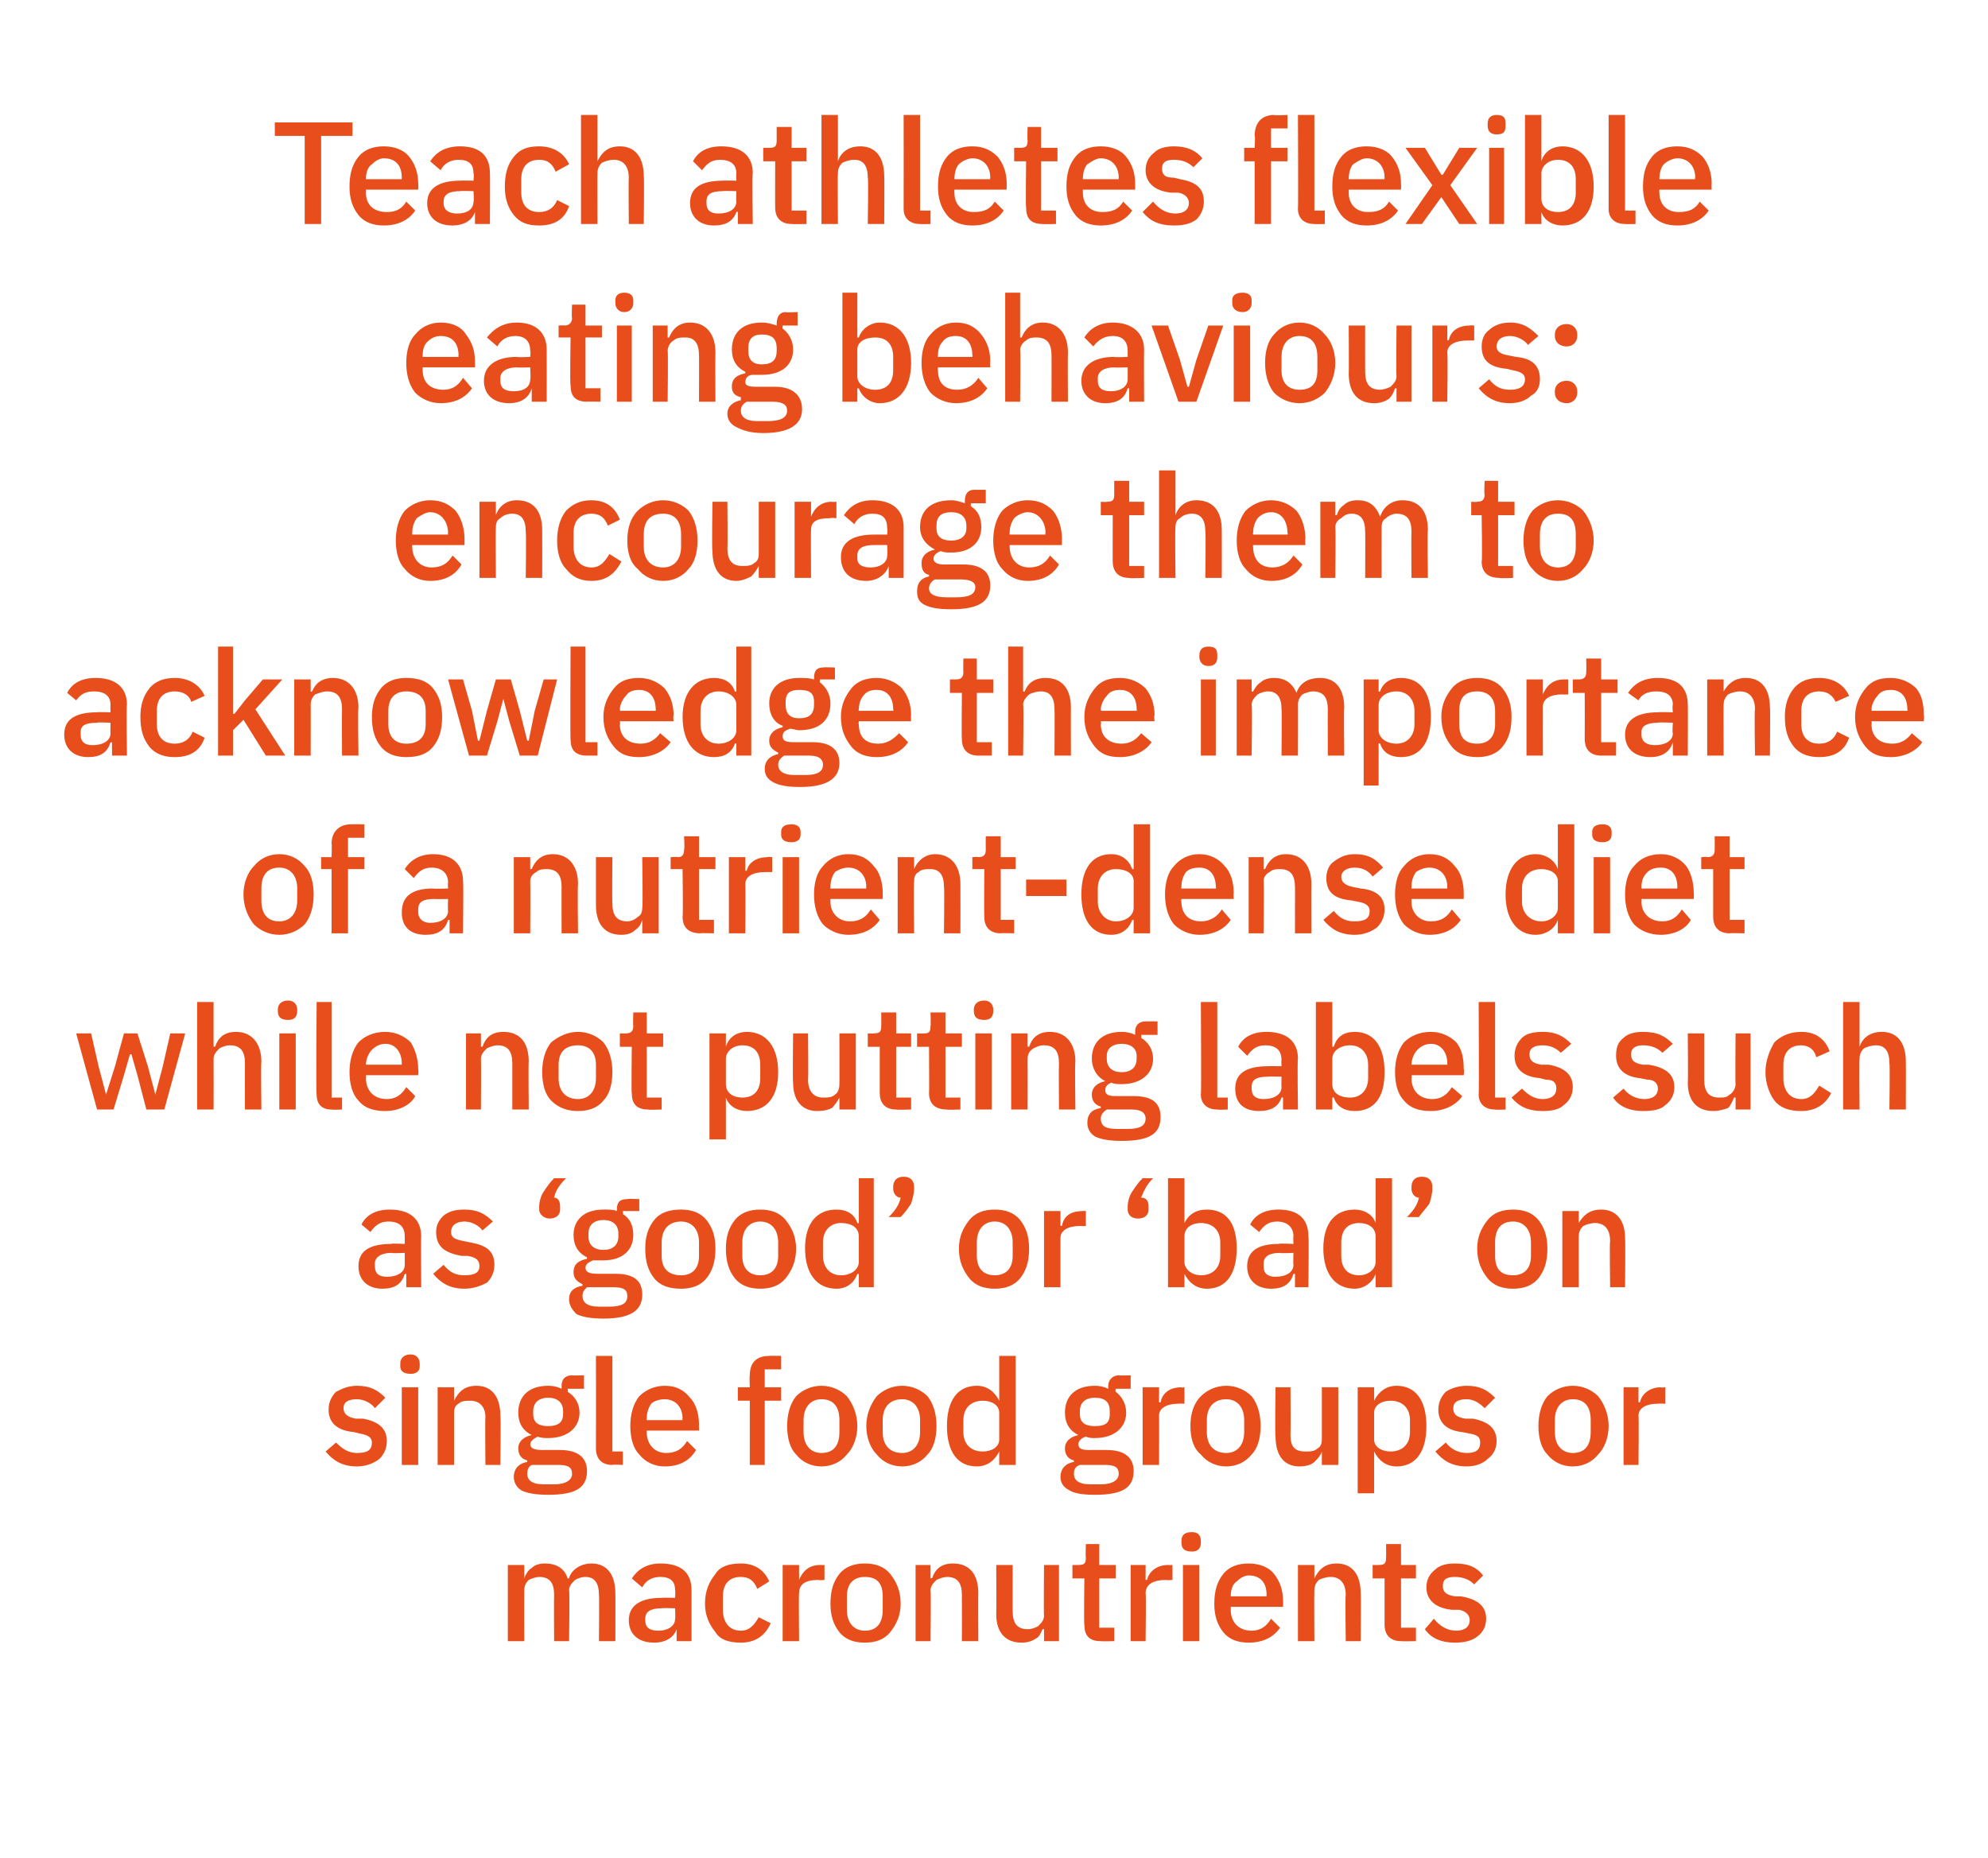
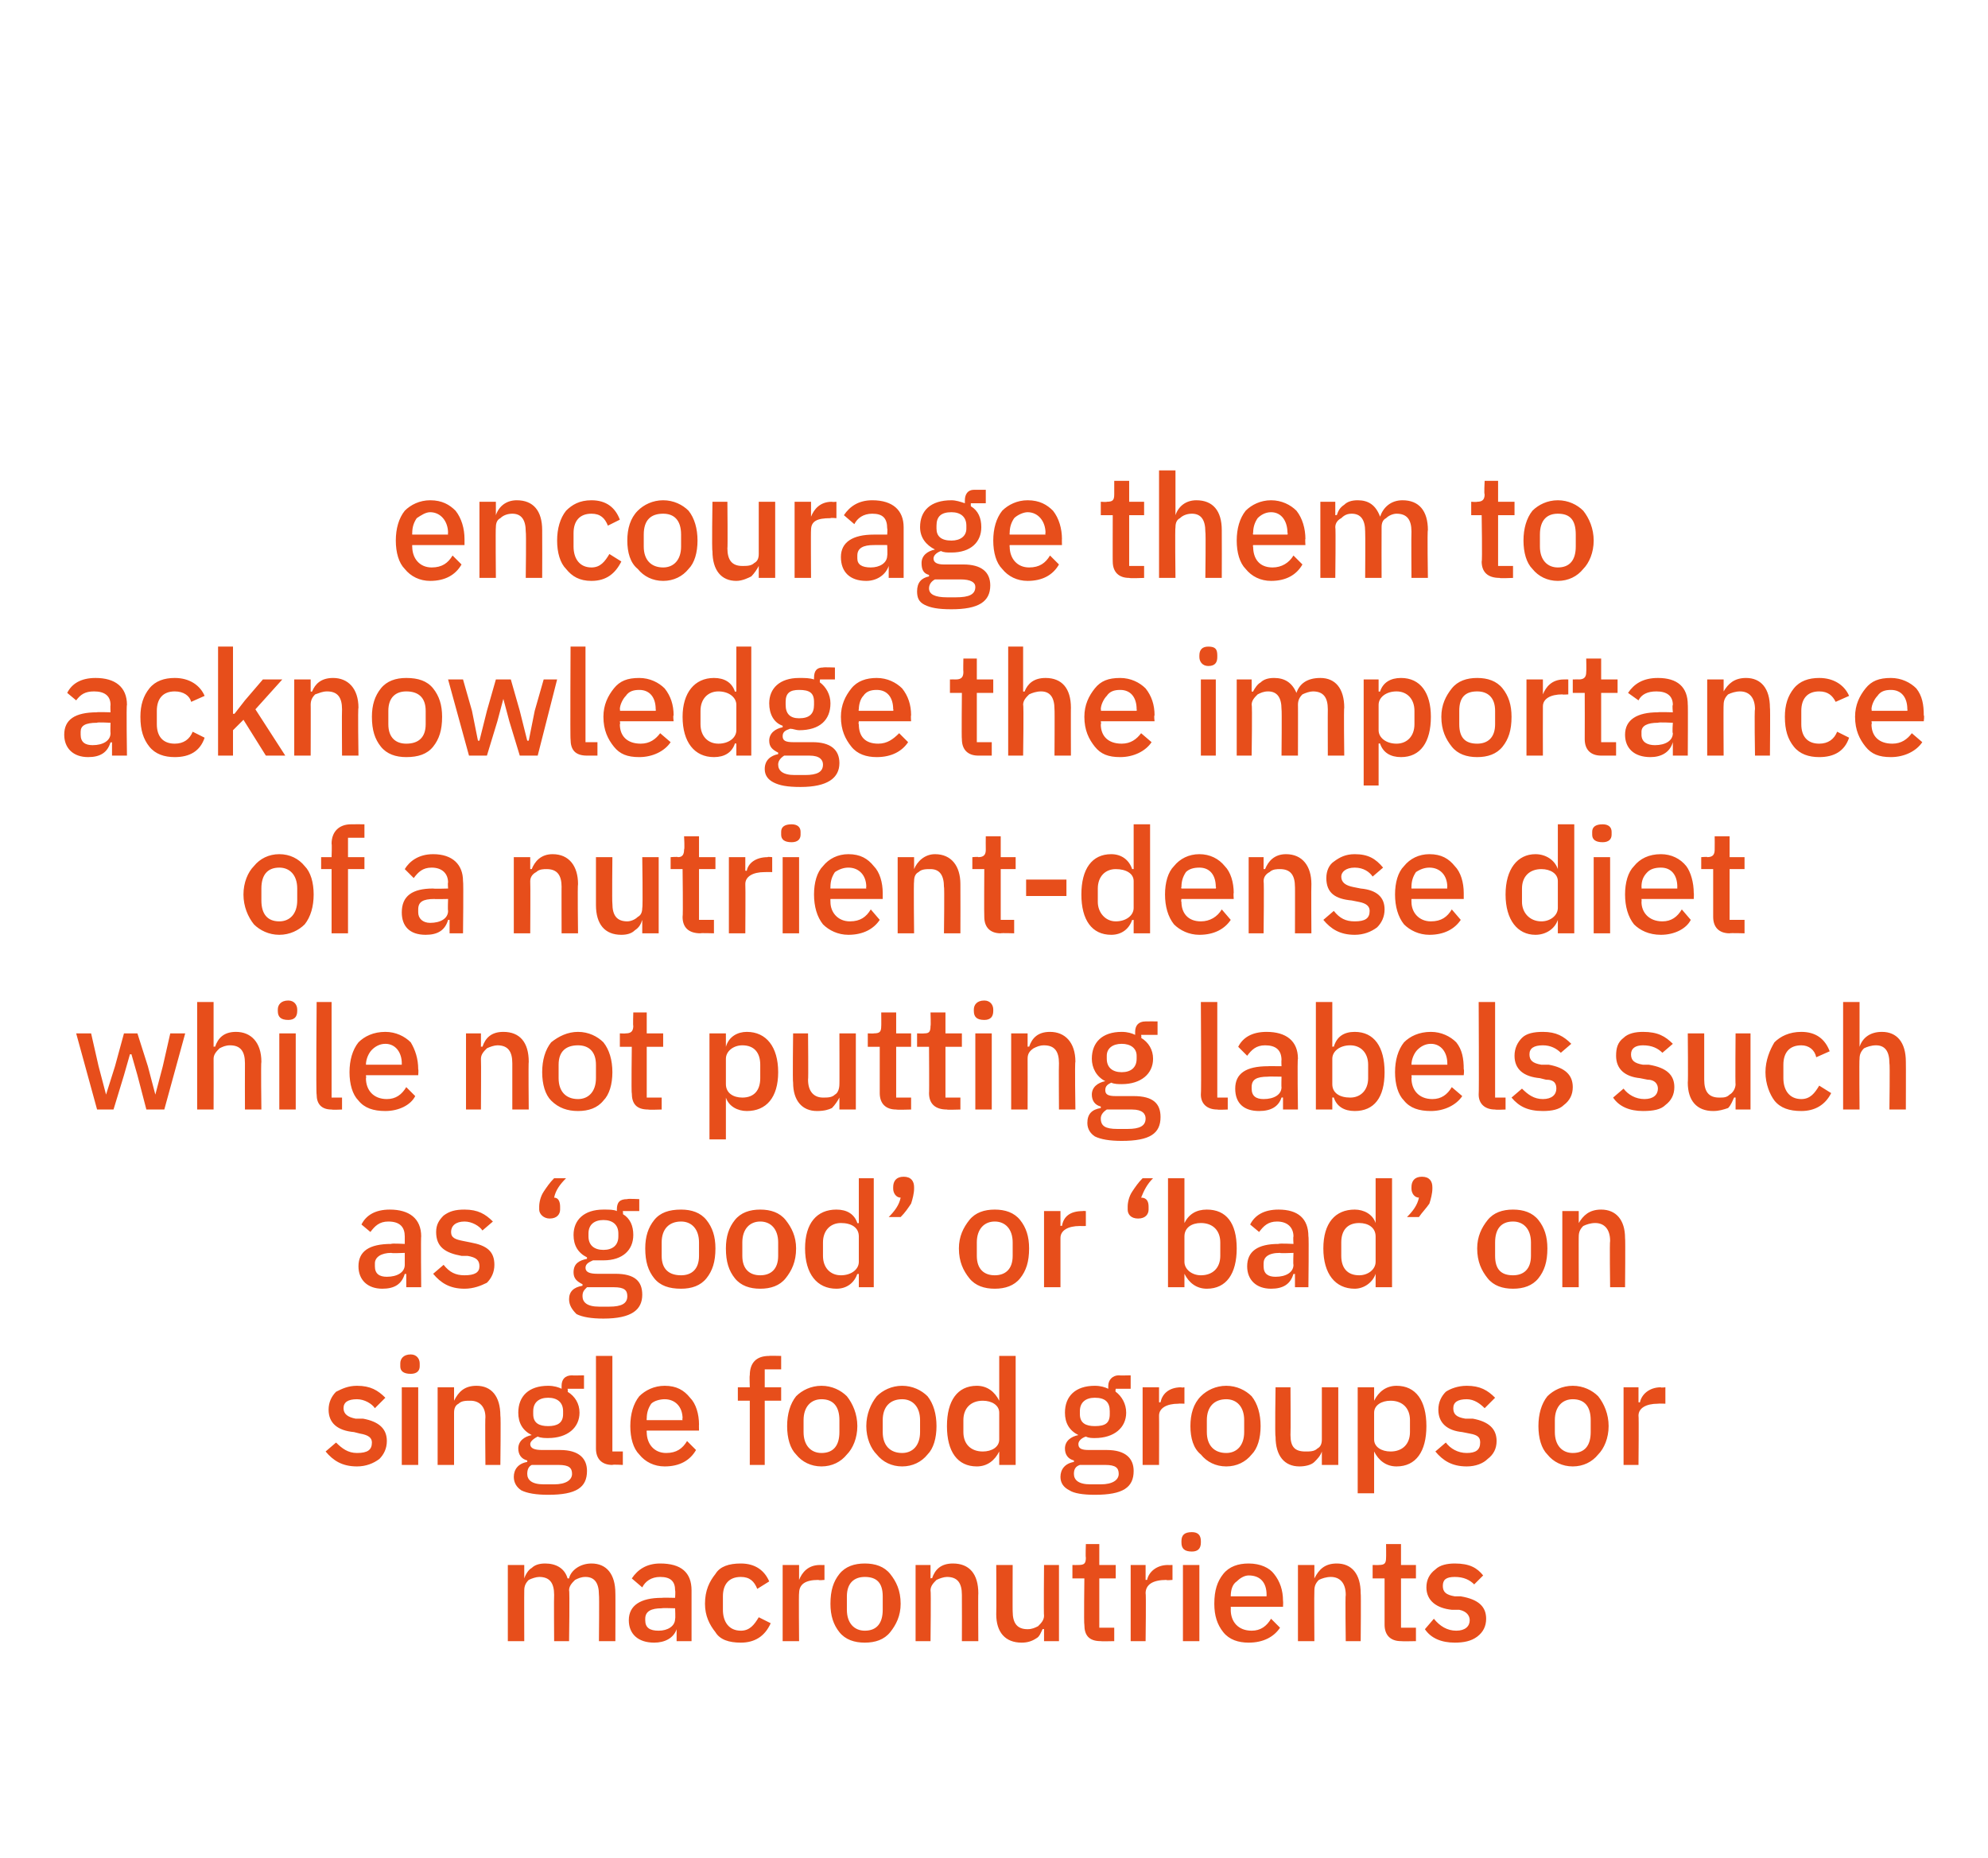
<svg xmlns="http://www.w3.org/2000/svg" version="1.1" width="133.1px" height="124.4px" viewBox="0 0 133.1 124.4">
  <desc>Teach athletes flexible eating behaviours: encourage them to acknowledge the importance of a nutrient dense diet whil...</desc>
  <defs />
  <g id="Polygon197130">
    <path d="M 35.1 109.9 C 35.1 109.9 35.09 106.49 35.1 106.5 C 35.1 106.2 35.2 106 35.4 105.8 C 35.6 105.7 35.9 105.6 36.1 105.6 C 36.8 105.6 37.1 106 37.1 106.8 C 37.08 106.8 37.1 109.9 37.1 109.9 L 38.1 109.9 C 38.1 109.9 38.15 106.49 38.1 106.5 C 38.1 106.2 38.3 106 38.5 105.8 C 38.7 105.7 38.9 105.6 39.2 105.6 C 39.8 105.6 40.1 106 40.1 106.8 C 40.13 106.8 40.1 109.9 40.1 109.9 L 41.2 109.9 C 41.2 109.9 41.21 106.68 41.2 106.7 C 41.2 105.4 40.6 104.7 39.6 104.7 C 38.8 104.7 38.2 105.2 38.1 105.7 C 38.1 105.7 38 105.7 38 105.7 C 37.8 105 37.2 104.7 36.5 104.7 C 36.1 104.7 35.8 104.8 35.6 105 C 35.4 105.1 35.2 105.4 35.1 105.7 C 35.14 105.65 35.1 105.7 35.1 105.7 L 35.1 104.8 L 34 104.8 L 34 109.9 L 35.1 109.9 Z M 46.3 106.5 C 46.3 106.48 46.3 109.9 46.3 109.9 L 45.3 109.9 L 45.3 109.1 C 45.3 109.1 45.27 109.06 45.3 109.1 C 45.1 109.7 44.5 110 43.8 110 C 42.7 110 42.1 109.4 42.1 108.5 C 42.1 107.5 42.9 107 44.3 107 C 44.3 106.98 45.2 107 45.2 107 C 45.2 107 45.23 106.55 45.2 106.5 C 45.2 105.9 44.9 105.6 44.2 105.6 C 43.6 105.6 43.2 105.9 43 106.3 C 43 106.3 42.3 105.7 42.3 105.7 C 42.7 105.1 43.3 104.7 44.2 104.7 C 45.6 104.7 46.3 105.3 46.3 106.5 Z M 45.2 107.7 C 45.2 107.7 44.32 107.67 44.3 107.7 C 43.6 107.7 43.2 107.9 43.2 108.4 C 43.2 108.4 43.2 108.5 43.2 108.5 C 43.2 109 43.5 109.2 44.1 109.2 C 44.7 109.2 45.2 108.9 45.2 108.4 C 45.23 108.41 45.2 107.7 45.2 107.7 Z M 51.6 108.7 C 51.6 108.7 50.8 108.3 50.8 108.3 C 50.5 108.8 50.2 109.2 49.6 109.2 C 48.8 109.2 48.4 108.6 48.4 107.8 C 48.4 107.8 48.4 106.9 48.4 106.9 C 48.4 106.1 48.8 105.6 49.6 105.6 C 50.2 105.6 50.5 105.9 50.7 106.4 C 50.7 106.4 51.5 105.9 51.5 105.9 C 51.2 105.2 50.6 104.7 49.6 104.7 C 48.8 104.7 48.2 104.9 47.9 105.4 C 47.5 105.9 47.2 106.5 47.2 107.4 C 47.2 108.2 47.5 108.8 47.9 109.3 C 48.2 109.8 48.8 110 49.6 110 C 50.5 110 51.2 109.6 51.6 108.7 Z M 53.5 109.9 C 53.5 109.9 53.47 106.66 53.5 106.7 C 53.5 106.1 53.9 105.8 54.8 105.8 C 54.79 105.84 55.2 105.8 55.2 105.8 L 55.2 104.8 C 55.2 104.8 54.93 104.81 54.9 104.8 C 54.1 104.8 53.7 105.3 53.5 105.8 C 53.52 105.79 53.5 105.8 53.5 105.8 L 53.5 104.8 L 52.4 104.8 L 52.4 109.9 L 53.5 109.9 Z M 59.6 109.3 C 60 108.8 60.3 108.2 60.3 107.4 C 60.3 106.5 60 105.9 59.6 105.4 C 59.2 104.9 58.6 104.7 57.9 104.7 C 57.2 104.7 56.6 104.9 56.2 105.4 C 55.8 105.9 55.6 106.5 55.6 107.4 C 55.6 108.2 55.8 108.8 56.2 109.3 C 56.6 109.8 57.2 110 57.9 110 C 58.6 110 59.2 109.8 59.6 109.3 Z M 56.7 107.8 C 56.7 107.8 56.7 106.9 56.7 106.9 C 56.7 106 57.2 105.6 57.9 105.6 C 58.7 105.6 59.1 106 59.1 106.9 C 59.1 106.9 59.1 107.8 59.1 107.8 C 59.1 108.7 58.7 109.2 57.9 109.2 C 57.2 109.2 56.7 108.7 56.7 107.8 Z M 62.3 109.9 C 62.3 109.9 62.34 106.5 62.3 106.5 C 62.3 106.2 62.5 106 62.7 105.8 C 62.9 105.7 63.2 105.6 63.4 105.6 C 64.1 105.6 64.4 106 64.4 106.8 C 64.41 106.81 64.4 109.9 64.4 109.9 L 65.5 109.9 C 65.5 109.9 65.48 106.68 65.5 106.7 C 65.5 105.4 64.9 104.7 63.8 104.7 C 63 104.7 62.6 105.1 62.4 105.7 C 62.39 105.65 62.3 105.7 62.3 105.7 L 62.3 104.8 L 61.3 104.8 L 61.3 109.9 L 62.3 109.9 Z M 69.9 109.9 L 70.9 109.9 L 70.9 104.8 L 69.9 104.8 C 69.9 104.8 69.87 108.23 69.9 108.2 C 69.9 108.5 69.7 108.7 69.5 108.9 C 69.3 109 69.1 109.1 68.8 109.1 C 68.1 109.1 67.8 108.7 67.8 107.9 C 67.79 107.92 67.8 104.8 67.8 104.8 L 66.7 104.8 C 66.7 104.8 66.72 108.06 66.7 108.1 C 66.7 109.3 67.3 110 68.4 110 C 68.8 110 69.1 109.9 69.4 109.7 C 69.6 109.6 69.7 109.3 69.8 109.1 C 69.83 109.07 69.9 109.1 69.9 109.1 L 69.9 109.9 Z M 74.6 109.9 L 74.6 109 L 73.6 109 L 73.6 105.7 L 74.7 105.7 L 74.7 104.8 L 73.6 104.8 L 73.6 103.4 L 72.7 103.4 C 72.7 103.4 72.67 104.31 72.7 104.3 C 72.7 104.7 72.6 104.8 72.2 104.8 C 72.2 104.81 71.8 104.8 71.8 104.8 L 71.8 105.7 L 72.6 105.7 C 72.6 105.7 72.56 108.81 72.6 108.8 C 72.6 109.5 72.9 109.9 73.7 109.9 C 73.69 109.92 74.6 109.9 74.6 109.9 Z M 76.7 109.9 C 76.7 109.9 76.74 106.66 76.7 106.7 C 76.7 106.1 77.2 105.8 78.1 105.8 C 78.06 105.84 78.5 105.8 78.5 105.8 L 78.5 104.8 C 78.5 104.8 78.19 104.81 78.2 104.8 C 77.4 104.8 76.9 105.3 76.8 105.8 C 76.79 105.79 76.7 105.8 76.7 105.8 L 76.7 104.8 L 75.7 104.8 L 75.7 109.9 L 76.7 109.9 Z M 80.4 103.3 C 80.4 103.3 80.4 103.2 80.4 103.2 C 80.4 102.8 80.2 102.6 79.8 102.6 C 79.3 102.6 79.1 102.8 79.1 103.2 C 79.1 103.2 79.1 103.3 79.1 103.3 C 79.1 103.7 79.3 103.9 79.8 103.9 C 80.2 103.9 80.4 103.7 80.4 103.3 Z M 79.2 109.9 L 80.3 109.9 L 80.3 104.8 L 79.2 104.8 L 79.2 109.9 Z M 85.7 109 C 85.7 109 85.1 108.4 85.1 108.4 C 84.8 108.9 84.4 109.2 83.8 109.2 C 82.9 109.2 82.4 108.6 82.4 107.8 C 82.41 107.81 82.4 107.6 82.4 107.6 L 85.9 107.6 C 85.9 107.6 85.92 107.24 85.9 107.2 C 85.9 106.5 85.7 105.9 85.3 105.4 C 85 105 84.4 104.7 83.6 104.7 C 82.9 104.7 82.3 104.9 81.9 105.4 C 81.5 105.9 81.3 106.5 81.3 107.4 C 81.3 108.2 81.5 108.8 81.9 109.3 C 82.3 109.8 82.9 110 83.6 110 C 84.6 110 85.3 109.6 85.7 109 Z M 84.8 106.8 C 84.79 106.83 84.8 106.9 84.8 106.9 L 82.4 106.9 C 82.4 106.9 82.41 106.86 82.4 106.9 C 82.4 106.5 82.5 106.1 82.8 105.9 C 83 105.7 83.3 105.5 83.6 105.5 C 84.4 105.5 84.8 106 84.8 106.8 Z M 88 109.9 C 88 109.9 87.98 106.5 88 106.5 C 88 106.2 88.1 106 88.3 105.8 C 88.5 105.7 88.8 105.6 89.1 105.6 C 89.7 105.6 90.1 106 90.1 106.8 C 90.06 106.81 90.1 109.9 90.1 109.9 L 91.1 109.9 C 91.1 109.9 91.13 106.68 91.1 106.7 C 91.1 105.4 90.5 104.7 89.5 104.7 C 88.7 104.7 88.3 105.1 88 105.7 C 88.03 105.65 88 105.7 88 105.7 L 88 104.8 L 86.9 104.8 L 86.9 109.9 L 88 109.9 Z M 94.8 109.9 L 94.8 109 L 93.8 109 L 93.8 105.7 L 94.8 105.7 L 94.8 104.8 L 93.8 104.8 L 93.8 103.4 L 92.8 103.4 C 92.8 103.4 92.81 104.31 92.8 104.3 C 92.8 104.7 92.7 104.8 92.3 104.8 C 92.34 104.81 91.9 104.8 91.9 104.8 L 91.9 105.7 L 92.7 105.7 C 92.7 105.7 92.7 108.81 92.7 108.8 C 92.7 109.5 93.1 109.9 93.8 109.9 C 93.83 109.92 94.8 109.9 94.8 109.9 Z M 98.9 109.6 C 99.3 109.3 99.5 108.9 99.5 108.4 C 99.5 107.6 99 107.1 97.8 106.9 C 97.8 106.9 97.4 106.9 97.4 106.9 C 96.8 106.8 96.6 106.6 96.6 106.2 C 96.6 105.8 96.8 105.6 97.4 105.6 C 98 105.6 98.4 105.8 98.7 106.1 C 98.7 106.1 99.3 105.5 99.3 105.5 C 98.9 105 98.4 104.7 97.4 104.7 C 96.9 104.7 96.4 104.8 96.1 105.1 C 95.7 105.4 95.5 105.8 95.5 106.3 C 95.5 107.2 96.2 107.7 97.2 107.8 C 97.2 107.8 97.7 107.8 97.7 107.8 C 98.2 107.9 98.4 108.2 98.4 108.5 C 98.4 108.9 98.1 109.2 97.5 109.2 C 96.9 109.2 96.4 108.9 96 108.4 C 96 108.4 95.4 109.1 95.4 109.1 C 95.8 109.7 96.5 110 97.4 110 C 98 110 98.5 109.9 98.9 109.6 Z " stroke="none" fill="#e74e1b" />
  </g>
  <g id="Polygon197129">
    <path d="M 25.4 97.7 C 25.7 97.4 25.9 97 25.9 96.5 C 25.9 95.7 25.4 95.2 24.3 95 C 24.3 95 23.8 95 23.8 95 C 23.3 94.9 23 94.7 23 94.3 C 23 93.9 23.3 93.7 23.9 93.7 C 24.4 93.7 24.9 94 25.1 94.3 C 25.1 94.3 25.8 93.6 25.8 93.6 C 25.3 93.1 24.8 92.8 23.9 92.8 C 23.3 92.8 22.9 93 22.5 93.2 C 22.2 93.5 22 93.9 22 94.4 C 22 95.3 22.6 95.8 23.7 95.9 C 23.7 95.9 24.1 96 24.1 96 C 24.7 96.1 24.9 96.3 24.9 96.6 C 24.9 97.1 24.6 97.3 23.9 97.3 C 23.3 97.3 22.9 97 22.5 96.6 C 22.5 96.6 21.8 97.2 21.8 97.2 C 22.3 97.8 22.9 98.2 23.9 98.2 C 24.5 98.2 25 98 25.4 97.7 Z M 28.1 91.5 C 28.1 91.5 28.1 91.3 28.1 91.3 C 28.1 91 27.9 90.7 27.5 90.7 C 27 90.7 26.8 91 26.8 91.3 C 26.8 91.3 26.8 91.5 26.8 91.5 C 26.8 91.8 27 92 27.5 92 C 27.9 92 28.1 91.8 28.1 91.5 Z M 26.9 98.1 L 28 98.1 L 28 92.9 L 26.9 92.9 L 26.9 98.1 Z M 30.4 98.1 C 30.4 98.1 30.4 94.64 30.4 94.6 C 30.4 94.3 30.5 94.1 30.7 94 C 30.9 93.8 31.2 93.8 31.5 93.8 C 32.1 93.8 32.5 94.2 32.5 94.9 C 32.47 94.95 32.5 98.1 32.5 98.1 L 33.5 98.1 C 33.5 98.1 33.54 94.81 33.5 94.8 C 33.5 93.5 32.9 92.8 31.9 92.8 C 31.1 92.8 30.7 93.2 30.4 93.8 C 30.45 93.79 30.4 93.8 30.4 93.8 L 30.4 92.9 L 29.3 92.9 L 29.3 98.1 L 30.4 98.1 Z M 37.5 97.1 C 37.5 97.1 36.3 97.1 36.3 97.1 C 35.8 97.1 35.5 97 35.5 96.7 C 35.5 96.5 35.8 96.3 36 96.2 C 36.2 96.3 36.5 96.3 36.7 96.3 C 38 96.3 38.8 95.6 38.8 94.6 C 38.8 94 38.5 93.5 38 93.2 C 38.04 93.19 38 93 38 93 L 39.1 93 L 39.1 92.1 C 39.1 92.1 38.29 92.12 38.3 92.1 C 37.8 92.1 37.6 92.4 37.6 92.8 C 37.6 92.8 37.6 93 37.6 93 C 37.4 92.9 37.1 92.8 36.7 92.8 C 35.4 92.8 34.7 93.5 34.7 94.6 C 34.7 95.3 35 95.8 35.6 96.1 C 35.6 96.1 35.6 96.1 35.6 96.1 C 35.1 96.2 34.7 96.5 34.7 97 C 34.7 97.4 34.9 97.7 35.3 97.8 C 35.3 97.8 35.3 97.9 35.3 97.9 C 34.7 98 34.4 98.4 34.4 98.9 C 34.4 99.3 34.6 99.6 34.9 99.8 C 35.3 100 35.9 100.1 36.7 100.1 C 38.6 100.1 39.3 99.6 39.3 98.5 C 39.3 97.7 38.8 97.1 37.5 97.1 Z M 37.1 99.4 C 37.1 99.4 36.4 99.4 36.4 99.4 C 35.6 99.4 35.3 99.1 35.3 98.7 C 35.3 98.4 35.4 98.2 35.6 98.1 C 35.6 98.1 37.4 98.1 37.4 98.1 C 38.1 98.1 38.3 98.3 38.3 98.7 C 38.3 99.1 37.9 99.4 37.1 99.4 Z M 35.7 94.7 C 35.7 94.7 35.7 94.5 35.7 94.5 C 35.7 93.9 36.1 93.6 36.7 93.6 C 37.3 93.6 37.7 93.9 37.7 94.5 C 37.7 94.5 37.7 94.7 37.7 94.7 C 37.7 95.3 37.3 95.5 36.7 95.5 C 36.1 95.5 35.7 95.3 35.7 94.7 Z M 41.7 98.1 L 41.7 97.2 L 41 97.2 L 41 90.8 L 39.9 90.8 C 39.9 90.8 39.91 96.99 39.9 97 C 39.9 97.7 40.3 98.1 41 98.1 C 41 98.06 41.7 98.1 41.7 98.1 Z M 46.6 97.1 C 46.6 97.1 46 96.5 46 96.5 C 45.7 97 45.3 97.3 44.6 97.3 C 43.8 97.3 43.3 96.7 43.3 95.9 C 43.28 95.94 43.3 95.8 43.3 95.8 L 46.8 95.8 C 46.8 95.8 46.79 95.37 46.8 95.4 C 46.8 94.7 46.6 94 46.2 93.6 C 45.8 93.1 45.3 92.8 44.5 92.8 C 43.8 92.8 43.2 93.1 42.8 93.5 C 42.4 94 42.2 94.7 42.2 95.5 C 42.2 96.3 42.4 97 42.8 97.4 C 43.2 97.9 43.8 98.2 44.5 98.2 C 45.5 98.2 46.2 97.8 46.6 97.1 Z M 45.7 95 C 45.66 94.97 45.7 95.1 45.7 95.1 L 43.3 95.1 C 43.3 95.1 43.28 95 43.3 95 C 43.3 94.6 43.4 94.3 43.6 94 C 43.8 93.8 44.2 93.7 44.5 93.7 C 45.2 93.7 45.7 94.2 45.7 95 Z M 50.2 98.1 L 51.2 98.1 L 51.2 93.8 L 52.3 93.8 L 52.3 92.9 L 51.2 92.9 L 51.2 91.7 L 52.3 91.7 L 52.3 90.8 C 52.3 90.8 51.47 90.78 51.5 90.8 C 50.6 90.8 50.2 91.3 50.2 92.1 C 50.17 92.1 50.2 92.9 50.2 92.9 L 49.4 92.9 L 49.4 93.8 L 50.2 93.8 L 50.2 98.1 Z M 56.7 97.4 C 57.1 97 57.4 96.3 57.4 95.5 C 57.4 94.7 57.1 94 56.7 93.5 C 56.3 93.1 55.7 92.8 55 92.8 C 54.3 92.8 53.7 93.1 53.3 93.5 C 52.9 94 52.7 94.7 52.7 95.5 C 52.7 96.3 52.9 97 53.3 97.4 C 53.7 97.9 54.3 98.2 55 98.2 C 55.7 98.2 56.3 97.9 56.7 97.4 Z M 53.8 95.9 C 53.8 95.9 53.8 95.1 53.8 95.1 C 53.8 94.2 54.3 93.7 55 93.7 C 55.8 93.7 56.2 94.2 56.2 95.1 C 56.2 95.1 56.2 95.9 56.2 95.9 C 56.2 96.8 55.8 97.3 55 97.3 C 54.3 97.3 53.8 96.8 53.8 95.9 Z M 62.1 97.4 C 62.5 97 62.7 96.3 62.7 95.5 C 62.7 94.7 62.5 94 62.1 93.5 C 61.7 93.1 61.1 92.8 60.4 92.8 C 59.7 92.8 59.1 93.1 58.7 93.5 C 58.3 94 58 94.7 58 95.5 C 58 96.3 58.3 97 58.7 97.4 C 59.1 97.9 59.7 98.2 60.4 98.2 C 61.1 98.2 61.7 97.9 62.1 97.4 Z M 59.1 95.9 C 59.1 95.9 59.1 95.1 59.1 95.1 C 59.1 94.2 59.6 93.7 60.4 93.7 C 61.1 93.7 61.6 94.2 61.6 95.1 C 61.6 95.1 61.6 95.9 61.6 95.9 C 61.6 96.8 61.1 97.3 60.4 97.3 C 59.6 97.3 59.1 96.8 59.1 95.9 Z M 66.9 98.1 L 68 98.1 L 68 90.8 L 66.9 90.8 L 66.9 93.8 C 66.9 93.8 66.87 93.79 66.9 93.8 C 66.6 93.2 66.1 92.8 65.4 92.8 C 64.1 92.8 63.4 93.8 63.4 95.5 C 63.4 97.2 64.1 98.2 65.4 98.2 C 66.1 98.2 66.6 97.8 66.9 97.2 C 66.87 97.21 66.9 97.2 66.9 97.2 L 66.9 98.1 Z M 64.5 95.9 C 64.5 95.9 64.5 95.1 64.5 95.1 C 64.5 94.3 65 93.8 65.8 93.8 C 66.4 93.8 66.9 94.1 66.9 94.6 C 66.9 94.6 66.9 96.4 66.9 96.4 C 66.9 96.9 66.4 97.2 65.8 97.2 C 65 97.2 64.5 96.7 64.5 95.9 Z M 74.1 97.1 C 74.1 97.1 72.9 97.1 72.9 97.1 C 72.4 97.1 72.2 97 72.2 96.7 C 72.2 96.5 72.4 96.3 72.7 96.2 C 72.9 96.3 73.1 96.3 73.3 96.3 C 74.6 96.3 75.4 95.6 75.4 94.6 C 75.4 94 75.1 93.5 74.7 93.2 C 74.66 93.19 74.7 93 74.7 93 L 75.7 93 L 75.7 92.1 C 75.7 92.1 74.91 92.12 74.9 92.1 C 74.5 92.1 74.2 92.4 74.2 92.8 C 74.2 92.8 74.2 93 74.2 93 C 74 92.9 73.7 92.8 73.3 92.8 C 72 92.8 71.3 93.5 71.3 94.6 C 71.3 95.3 71.6 95.8 72.2 96.1 C 72.2 96.1 72.2 96.1 72.2 96.1 C 71.7 96.2 71.3 96.5 71.3 97 C 71.3 97.4 71.5 97.7 71.9 97.8 C 71.9 97.8 71.9 97.9 71.9 97.9 C 71.3 98 71 98.4 71 98.9 C 71 99.3 71.2 99.6 71.6 99.8 C 71.9 100 72.5 100.1 73.3 100.1 C 75.2 100.1 75.9 99.6 75.9 98.5 C 75.9 97.7 75.4 97.1 74.1 97.1 Z M 73.7 99.4 C 73.7 99.4 73 99.4 73 99.4 C 72.2 99.4 71.9 99.1 71.9 98.7 C 71.9 98.4 72 98.2 72.3 98.1 C 72.3 98.1 74 98.1 74 98.1 C 74.7 98.1 74.9 98.3 74.9 98.7 C 74.9 99.1 74.5 99.4 73.7 99.4 Z M 72.3 94.7 C 72.3 94.7 72.3 94.5 72.3 94.5 C 72.3 93.9 72.7 93.6 73.3 93.6 C 74 93.6 74.3 93.9 74.3 94.5 C 74.3 94.5 74.3 94.7 74.3 94.7 C 74.3 95.3 74 95.5 73.3 95.5 C 72.7 95.5 72.3 95.3 72.3 94.7 Z M 77.6 98.1 C 77.6 98.1 77.61 94.79 77.6 94.8 C 77.6 94.3 78.1 94 78.9 94 C 78.92 93.98 79.3 94 79.3 94 L 79.3 92.9 C 79.3 92.9 79.06 92.94 79.1 92.9 C 78.2 92.9 77.8 93.4 77.7 93.9 C 77.66 93.93 77.6 93.9 77.6 93.9 L 77.6 92.9 L 76.5 92.9 L 76.5 98.1 L 77.6 98.1 Z M 83.8 97.4 C 84.2 97 84.4 96.3 84.4 95.5 C 84.4 94.7 84.2 94 83.8 93.5 C 83.4 93.1 82.8 92.8 82.1 92.8 C 81.4 92.8 80.8 93.1 80.4 93.5 C 79.9 94 79.7 94.7 79.7 95.5 C 79.7 96.3 79.9 97 80.4 97.4 C 80.8 97.9 81.4 98.2 82.1 98.2 C 82.8 98.2 83.4 97.9 83.8 97.4 Z M 80.8 95.9 C 80.8 95.9 80.8 95.1 80.8 95.1 C 80.8 94.2 81.3 93.7 82.1 93.7 C 82.8 93.7 83.3 94.2 83.3 95.1 C 83.3 95.1 83.3 95.9 83.3 95.9 C 83.3 96.8 82.8 97.3 82.1 97.3 C 81.3 97.3 80.8 96.8 80.8 95.9 Z M 88.5 98.1 L 89.6 98.1 L 89.6 92.9 L 88.5 92.9 C 88.5 92.9 88.5 96.37 88.5 96.4 C 88.5 96.7 88.4 96.9 88.2 97 C 88 97.2 87.7 97.2 87.4 97.2 C 86.7 97.2 86.4 96.9 86.4 96.1 C 86.42 96.06 86.4 92.9 86.4 92.9 L 85.4 92.9 C 85.4 92.9 85.35 96.2 85.4 96.2 C 85.4 97.5 86 98.2 87 98.2 C 87.4 98.2 87.8 98.1 88 97.9 C 88.2 97.7 88.4 97.5 88.5 97.2 C 88.46 97.21 88.5 97.2 88.5 97.2 L 88.5 98.1 Z M 90.9 100 L 92 100 L 92 97.2 C 92 97.2 92.03 97.21 92 97.2 C 92.3 97.8 92.8 98.2 93.5 98.2 C 94.8 98.2 95.5 97.2 95.5 95.5 C 95.5 93.8 94.8 92.8 93.5 92.8 C 92.8 92.8 92.3 93.2 92 93.8 C 92.03 93.79 92 93.8 92 93.8 L 92 92.9 L 90.9 92.9 L 90.9 100 Z M 92 96.4 C 92 96.4 92 94.6 92 94.6 C 92 94.1 92.5 93.8 93.1 93.8 C 93.9 93.8 94.4 94.3 94.4 95.1 C 94.4 95.1 94.4 95.9 94.4 95.9 C 94.4 96.7 93.9 97.2 93.1 97.2 C 92.5 97.2 92 96.9 92 96.4 Z M 99.6 97.7 C 100 97.4 100.2 97 100.2 96.5 C 100.2 95.7 99.7 95.2 98.6 95 C 98.6 95 98.1 95 98.1 95 C 97.5 94.9 97.3 94.7 97.3 94.3 C 97.3 93.9 97.6 93.7 98.2 93.7 C 98.7 93.7 99.1 94 99.4 94.3 C 99.4 94.3 100.1 93.6 100.1 93.6 C 99.6 93.1 99.1 92.8 98.2 92.8 C 97.6 92.8 97.1 93 96.8 93.2 C 96.5 93.5 96.3 93.9 96.3 94.4 C 96.3 95.3 96.9 95.8 97.9 95.9 C 97.9 95.9 98.4 96 98.4 96 C 99 96.1 99.1 96.3 99.1 96.6 C 99.1 97.1 98.8 97.3 98.2 97.3 C 97.6 97.3 97.1 97 96.8 96.6 C 96.8 96.6 96.1 97.2 96.1 97.2 C 96.6 97.8 97.2 98.2 98.2 98.2 C 98.8 98.2 99.3 98 99.6 97.7 Z M 107 97.4 C 107.4 97 107.7 96.3 107.7 95.5 C 107.7 94.7 107.4 94 107 93.5 C 106.6 93.1 106 92.8 105.3 92.8 C 104.6 92.8 104 93.1 103.6 93.5 C 103.2 94 103 94.7 103 95.5 C 103 96.3 103.2 97 103.6 97.4 C 104 97.9 104.6 98.2 105.3 98.2 C 106 98.2 106.6 97.9 107 97.4 Z M 104.1 95.9 C 104.1 95.9 104.1 95.1 104.1 95.1 C 104.1 94.2 104.6 93.7 105.3 93.7 C 106.1 93.7 106.5 94.2 106.5 95.1 C 106.5 95.1 106.5 95.9 106.5 95.9 C 106.5 96.8 106.1 97.3 105.3 97.3 C 104.6 97.3 104.1 96.8 104.1 95.9 Z M 109.7 98.1 C 109.7 98.1 109.73 94.79 109.7 94.8 C 109.7 94.3 110.2 94 111 94 C 111.05 93.98 111.5 94 111.5 94 L 111.5 92.9 C 111.5 92.9 111.18 92.94 111.2 92.9 C 110.4 92.9 109.9 93.4 109.8 93.9 C 109.78 93.93 109.7 93.9 109.7 93.9 L 109.7 92.9 L 108.7 92.9 L 108.7 98.1 L 109.7 98.1 Z " stroke="none" fill="#e74e1b" />
  </g>
  <g id="Polygon197128">
    <path d="M 28.2 82.8 C 28.17 82.75 28.2 86.2 28.2 86.2 L 27.2 86.2 L 27.2 85.3 C 27.2 85.3 27.14 85.34 27.1 85.3 C 26.9 86 26.4 86.3 25.6 86.3 C 24.6 86.3 24 85.7 24 84.8 C 24 83.8 24.7 83.3 26.2 83.3 C 26.17 83.25 27.1 83.3 27.1 83.3 C 27.1 83.3 27.1 82.82 27.1 82.8 C 27.1 82.2 26.8 81.8 26 81.8 C 25.4 81.8 25.1 82.1 24.8 82.5 C 24.8 82.5 24.2 82 24.2 82 C 24.5 81.4 25.1 81 26.1 81 C 27.4 81 28.2 81.6 28.2 82.8 Z M 27.1 83.9 C 27.1 83.9 26.19 83.94 26.2 83.9 C 25.5 83.9 25.1 84.2 25.1 84.6 C 25.1 84.6 25.1 84.8 25.1 84.8 C 25.1 85.3 25.4 85.5 25.9 85.5 C 26.6 85.5 27.1 85.2 27.1 84.7 C 27.1 84.68 27.1 83.9 27.1 83.9 Z M 32.6 85.9 C 32.9 85.6 33.1 85.2 33.1 84.7 C 33.1 83.8 32.6 83.4 31.5 83.2 C 31.5 83.2 31 83.1 31 83.1 C 30.5 83 30.2 82.9 30.2 82.5 C 30.2 82.1 30.5 81.8 31.1 81.8 C 31.6 81.8 32.1 82.1 32.3 82.4 C 32.3 82.4 33 81.8 33 81.8 C 32.5 81.3 32 81 31.1 81 C 30.5 81 30.1 81.1 29.7 81.4 C 29.4 81.7 29.2 82 29.2 82.5 C 29.2 83.5 29.8 83.9 30.9 84.1 C 30.9 84.1 31.3 84.1 31.3 84.1 C 31.9 84.2 32.1 84.4 32.1 84.8 C 32.1 85.2 31.8 85.4 31.1 85.4 C 30.5 85.4 30.1 85.2 29.7 84.7 C 29.7 84.7 29 85.3 29 85.3 C 29.5 85.9 30.1 86.3 31.1 86.3 C 31.7 86.3 32.2 86.1 32.6 85.9 Z M 37.5 81 C 37.5 81 37.5 80.8 37.5 80.8 C 37.5 80.5 37.4 80.2 37.1 80.2 C 37.2 79.7 37.5 79.3 37.9 78.9 C 37.9 78.9 37.1 78.9 37.1 78.9 C 36.8 79.2 36.6 79.5 36.4 79.8 C 36.2 80.1 36.1 80.5 36.1 80.8 C 36.1 80.8 36.1 81 36.1 81 C 36.1 81.3 36.4 81.6 36.8 81.6 C 37.3 81.6 37.5 81.3 37.5 81 Z M 41.2 85.3 C 41.2 85.3 40 85.3 40 85.3 C 39.5 85.3 39.2 85.2 39.2 84.9 C 39.2 84.6 39.5 84.5 39.7 84.4 C 39.9 84.4 40.2 84.4 40.4 84.4 C 41.7 84.4 42.4 83.7 42.4 82.7 C 42.4 82.1 42.2 81.6 41.7 81.3 C 41.73 81.33 41.7 81.1 41.7 81.1 L 42.8 81.1 L 42.8 80.3 C 42.8 80.3 41.99 80.26 42 80.3 C 41.5 80.3 41.3 80.5 41.3 81 C 41.3 81 41.3 81.1 41.3 81.1 C 41.1 81 40.8 81 40.4 81 C 39.1 81 38.4 81.7 38.4 82.7 C 38.4 83.4 38.7 83.9 39.3 84.2 C 39.3 84.2 39.3 84.3 39.3 84.3 C 38.8 84.4 38.4 84.6 38.4 85.2 C 38.4 85.6 38.6 85.8 39 86 C 39 86 39 86.1 39 86.1 C 38.4 86.2 38.1 86.5 38.1 87 C 38.1 87.4 38.3 87.7 38.6 88 C 39 88.2 39.6 88.3 40.4 88.3 C 42.3 88.3 43 87.7 43 86.7 C 43 85.8 42.5 85.3 41.2 85.3 Z M 40.8 87.5 C 40.8 87.5 40.1 87.5 40.1 87.5 C 39.3 87.5 39 87.2 39 86.8 C 39 86.5 39.1 86.4 39.3 86.2 C 39.3 86.2 41.1 86.2 41.1 86.2 C 41.8 86.2 42 86.4 42 86.8 C 42 87.3 41.6 87.5 40.8 87.5 Z M 39.4 82.8 C 39.4 82.8 39.4 82.6 39.4 82.6 C 39.4 82 39.8 81.7 40.4 81.7 C 41 81.7 41.4 82 41.4 82.6 C 41.4 82.6 41.4 82.8 41.4 82.8 C 41.4 83.4 41 83.7 40.4 83.7 C 39.8 83.7 39.4 83.4 39.4 82.8 Z M 47.3 85.6 C 47.7 85.1 47.9 84.5 47.9 83.6 C 47.9 82.8 47.7 82.2 47.3 81.7 C 46.9 81.2 46.3 81 45.6 81 C 44.8 81 44.2 81.2 43.8 81.7 C 43.4 82.2 43.2 82.8 43.2 83.6 C 43.2 84.5 43.4 85.1 43.8 85.6 C 44.2 86.1 44.8 86.3 45.6 86.3 C 46.3 86.3 46.9 86.1 47.3 85.6 Z M 44.3 84.1 C 44.3 84.1 44.3 83.2 44.3 83.2 C 44.3 82.3 44.8 81.8 45.6 81.8 C 46.3 81.8 46.8 82.3 46.8 83.2 C 46.8 83.2 46.8 84.1 46.8 84.1 C 46.8 85 46.3 85.4 45.6 85.4 C 44.8 85.4 44.3 85 44.3 84.1 Z M 52.6 85.6 C 53 85.1 53.3 84.5 53.3 83.6 C 53.3 82.8 53 82.2 52.6 81.7 C 52.2 81.2 51.6 81 50.9 81 C 50.2 81 49.6 81.2 49.2 81.7 C 48.8 82.2 48.6 82.8 48.6 83.6 C 48.6 84.5 48.8 85.1 49.2 85.6 C 49.6 86.1 50.2 86.3 50.9 86.3 C 51.6 86.3 52.2 86.1 52.6 85.6 Z M 49.7 84.1 C 49.7 84.1 49.7 83.2 49.7 83.2 C 49.7 82.3 50.2 81.8 50.9 81.8 C 51.6 81.8 52.1 82.3 52.1 83.2 C 52.1 83.2 52.1 84.1 52.1 84.1 C 52.1 85 51.6 85.4 50.9 85.4 C 50.2 85.4 49.7 85 49.7 84.1 Z M 57.5 86.2 L 58.5 86.2 L 58.5 78.9 L 57.5 78.9 L 57.5 81.9 C 57.5 81.9 57.41 81.93 57.4 81.9 C 57.2 81.3 56.7 81 56 81 C 54.7 81 53.9 81.9 53.9 83.6 C 53.9 85.3 54.7 86.3 56 86.3 C 56.7 86.3 57.2 85.9 57.4 85.3 C 57.41 85.35 57.5 85.3 57.5 85.3 L 57.5 86.2 Z M 55.1 84.1 C 55.1 84.1 55.1 83.2 55.1 83.2 C 55.1 82.4 55.6 81.9 56.3 81.9 C 57 81.9 57.5 82.2 57.5 82.8 C 57.5 82.8 57.5 84.5 57.5 84.5 C 57.5 85 57 85.4 56.3 85.4 C 55.6 85.4 55.1 84.9 55.1 84.1 Z M 59.8 79.5 C 59.8 79.5 59.8 79.6 59.8 79.6 C 59.8 79.9 60 80.2 60.3 80.2 C 60.2 80.7 59.9 81.1 59.5 81.5 C 59.5 81.5 60.3 81.5 60.3 81.5 C 60.6 81.2 60.8 80.9 61 80.6 C 61.1 80.3 61.2 79.9 61.2 79.6 C 61.2 79.6 61.2 79.5 61.2 79.5 C 61.2 79.1 61 78.8 60.5 78.8 C 60 78.8 59.8 79.1 59.8 79.5 Z M 68.3 85.6 C 68.7 85.1 68.9 84.5 68.9 83.6 C 68.9 82.8 68.7 82.2 68.3 81.7 C 67.9 81.2 67.3 81 66.6 81 C 65.9 81 65.3 81.2 64.9 81.7 C 64.5 82.2 64.2 82.8 64.2 83.6 C 64.2 84.5 64.5 85.1 64.9 85.6 C 65.3 86.1 65.9 86.3 66.6 86.3 C 67.3 86.3 67.9 86.1 68.3 85.6 Z M 65.4 84.1 C 65.4 84.1 65.4 83.2 65.4 83.2 C 65.4 82.3 65.9 81.8 66.6 81.8 C 67.3 81.8 67.8 82.3 67.8 83.2 C 67.8 83.2 67.8 84.1 67.8 84.1 C 67.8 85 67.3 85.4 66.6 85.4 C 65.9 85.4 65.4 85 65.4 84.1 Z M 71 86.2 C 71 86.2 71 82.93 71 82.9 C 71 82.4 71.5 82.1 72.3 82.1 C 72.32 82.11 72.7 82.1 72.7 82.1 L 72.7 81.1 C 72.7 81.1 72.46 81.08 72.5 81.1 C 71.6 81.1 71.2 81.5 71.1 82.1 C 71.05 82.06 71 82.1 71 82.1 L 71 81.1 L 69.9 81.1 L 69.9 86.2 L 71 86.2 Z M 76.9 81 C 76.9 81 76.9 80.8 76.9 80.8 C 76.9 80.5 76.8 80.2 76.4 80.2 C 76.6 79.7 76.8 79.3 77.2 78.9 C 77.2 78.9 76.5 78.9 76.5 78.9 C 76.2 79.2 76 79.5 75.8 79.8 C 75.6 80.1 75.5 80.5 75.5 80.8 C 75.5 80.8 75.5 81 75.5 81 C 75.5 81.3 75.7 81.6 76.2 81.6 C 76.7 81.6 76.9 81.3 76.9 81 Z M 78.2 86.2 L 79.3 86.2 L 79.3 85.3 C 79.3 85.3 79.34 85.35 79.3 85.3 C 79.6 85.9 80.1 86.3 80.8 86.3 C 82.1 86.3 82.8 85.3 82.8 83.6 C 82.8 81.9 82.1 81 80.8 81 C 80.1 81 79.6 81.3 79.3 81.9 C 79.34 81.93 79.3 81.9 79.3 81.9 L 79.3 78.9 L 78.2 78.9 L 78.2 86.2 Z M 79.3 84.5 C 79.3 84.5 79.3 82.8 79.3 82.8 C 79.3 82.2 79.8 81.9 80.4 81.9 C 81.2 81.9 81.7 82.4 81.7 83.2 C 81.7 83.2 81.7 84.1 81.7 84.1 C 81.7 84.9 81.2 85.4 80.4 85.4 C 79.8 85.4 79.3 85 79.3 84.5 Z M 87.6 82.8 C 87.64 82.75 87.6 86.2 87.6 86.2 L 86.7 86.2 L 86.7 85.3 C 86.7 85.3 86.61 85.34 86.6 85.3 C 86.4 86 85.9 86.3 85.1 86.3 C 84.1 86.3 83.5 85.7 83.5 84.8 C 83.5 83.8 84.2 83.3 85.6 83.3 C 85.65 83.25 86.6 83.3 86.6 83.3 C 86.6 83.3 86.57 82.82 86.6 82.8 C 86.6 82.2 86.2 81.8 85.5 81.8 C 84.9 81.8 84.6 82.1 84.3 82.5 C 84.3 82.5 83.7 82 83.7 82 C 84 81.4 84.6 81 85.6 81 C 86.9 81 87.6 81.6 87.6 82.8 Z M 86.6 83.9 C 86.6 83.9 85.67 83.94 85.7 83.9 C 84.9 83.9 84.6 84.2 84.6 84.6 C 84.6 84.6 84.6 84.8 84.6 84.8 C 84.6 85.3 84.9 85.5 85.4 85.5 C 86.1 85.5 86.6 85.2 86.6 84.7 C 86.57 84.68 86.6 83.9 86.6 83.9 Z M 92.1 86.2 L 93.2 86.2 L 93.2 78.9 L 92.1 78.9 L 92.1 81.9 C 92.1 81.9 92.1 81.93 92.1 81.9 C 91.9 81.3 91.3 81 90.7 81 C 89.4 81 88.6 81.9 88.6 83.6 C 88.6 85.3 89.4 86.3 90.7 86.3 C 91.3 86.3 91.9 85.9 92.1 85.3 C 92.1 85.35 92.1 85.3 92.1 85.3 L 92.1 86.2 Z M 89.8 84.1 C 89.8 84.1 89.8 83.2 89.8 83.2 C 89.8 82.4 90.2 81.9 91 81.9 C 91.6 81.9 92.1 82.2 92.1 82.8 C 92.1 82.8 92.1 84.5 92.1 84.5 C 92.1 85 91.6 85.4 91 85.4 C 90.2 85.4 89.8 84.9 89.8 84.1 Z M 94.5 79.5 C 94.5 79.5 94.5 79.6 94.5 79.6 C 94.5 79.9 94.7 80.2 95 80.2 C 94.9 80.7 94.6 81.1 94.2 81.5 C 94.2 81.5 95 81.5 95 81.5 C 95.2 81.2 95.5 80.9 95.7 80.6 C 95.8 80.3 95.9 79.9 95.9 79.6 C 95.9 79.6 95.9 79.5 95.9 79.5 C 95.9 79.1 95.7 78.8 95.2 78.8 C 94.7 78.8 94.5 79.1 94.5 79.5 Z M 103 85.6 C 103.4 85.1 103.6 84.5 103.6 83.6 C 103.6 82.8 103.4 82.2 103 81.7 C 102.6 81.2 102 81 101.3 81 C 100.6 81 100 81.2 99.6 81.7 C 99.2 82.2 98.9 82.8 98.9 83.6 C 98.9 84.5 99.2 85.1 99.6 85.6 C 100 86.1 100.6 86.3 101.3 86.3 C 102 86.3 102.6 86.1 103 85.6 Z M 100.1 84.1 C 100.1 84.1 100.1 83.2 100.1 83.2 C 100.1 82.3 100.5 81.8 101.3 81.8 C 102 81.8 102.5 82.3 102.5 83.2 C 102.5 83.2 102.5 84.1 102.5 84.1 C 102.5 85 102 85.4 101.3 85.4 C 100.5 85.4 100.1 85 100.1 84.1 Z M 105.7 86.2 C 105.7 86.2 105.69 82.77 105.7 82.8 C 105.7 82.5 105.8 82.3 106 82.1 C 106.2 82 106.5 81.9 106.8 81.9 C 107.4 81.9 107.8 82.3 107.8 83.1 C 107.76 83.09 107.8 86.2 107.8 86.2 L 108.8 86.2 C 108.8 86.2 108.83 82.95 108.8 82.9 C 108.8 81.7 108.2 81 107.2 81 C 106.4 81 106 81.4 105.7 81.9 C 105.74 81.93 105.7 81.9 105.7 81.9 L 105.7 81.1 L 104.6 81.1 L 104.6 86.2 L 105.7 86.2 Z " stroke="none" fill="#e74e1b" />
  </g>
  <g id="Polygon197127">
    <path d="M 6.5 74.3 L 7.6 74.3 L 8.3 72 L 8.7 70.6 L 8.8 70.6 L 9.2 72 L 9.8 74.3 L 11 74.3 L 12.4 69.2 L 11.4 69.2 L 10.9 71.4 L 10.4 73.3 L 10.4 73.3 L 9.9 71.4 L 9.2 69.2 L 8.3 69.2 L 7.7 71.4 L 7.1 73.3 L 7.1 73.3 L 6.6 71.4 L 6.1 69.2 L 5.1 69.2 L 6.5 74.3 Z M 13.2 74.3 L 14.3 74.3 C 14.3 74.3 14.31 70.9 14.3 70.9 C 14.3 70.6 14.5 70.4 14.7 70.2 C 14.9 70.1 15.1 70 15.4 70 C 16.1 70 16.4 70.4 16.4 71.2 C 16.39 71.21 16.4 74.3 16.4 74.3 L 17.5 74.3 C 17.5 74.3 17.46 71.09 17.5 71.1 C 17.5 69.8 16.8 69.1 15.8 69.1 C 15 69.1 14.6 69.5 14.4 70.1 C 14.36 70.06 14.3 70.1 14.3 70.1 L 14.3 67.1 L 13.2 67.1 L 13.2 74.3 Z M 19.9 67.7 C 19.9 67.7 19.9 67.6 19.9 67.6 C 19.9 67.3 19.7 67 19.3 67 C 18.8 67 18.6 67.3 18.6 67.6 C 18.6 67.6 18.6 67.7 18.6 67.7 C 18.6 68.1 18.8 68.3 19.3 68.3 C 19.7 68.3 19.9 68.1 19.9 67.7 Z M 18.7 74.3 L 19.8 74.3 L 19.8 69.2 L 18.7 69.2 L 18.7 74.3 Z M 22.9 74.3 L 22.9 73.5 L 22.2 73.5 L 22.2 67.1 L 21.2 67.1 C 21.2 67.1 21.15 73.27 21.2 73.3 C 21.2 73.9 21.5 74.3 22.2 74.3 C 22.25 74.33 22.9 74.3 22.9 74.3 Z M 27.8 73.4 C 27.8 73.4 27.2 72.8 27.2 72.8 C 26.9 73.3 26.5 73.6 25.9 73.6 C 25 73.6 24.5 73 24.5 72.2 C 24.53 72.22 24.5 72 24.5 72 L 28 72 C 28 72 28.03 71.65 28 71.6 C 28 70.9 27.8 70.3 27.5 69.8 C 27.1 69.4 26.5 69.1 25.8 69.1 C 25 69.1 24.4 69.4 24 69.8 C 23.6 70.3 23.4 71 23.4 71.8 C 23.4 72.6 23.6 73.3 24 73.7 C 24.4 74.2 25 74.4 25.8 74.4 C 26.7 74.4 27.5 74 27.8 73.4 Z M 26.9 71.2 C 26.9 71.24 26.9 71.3 26.9 71.3 L 24.5 71.3 C 24.5 71.3 24.53 71.27 24.5 71.3 C 24.5 70.9 24.7 70.5 24.9 70.3 C 25.1 70.1 25.4 69.9 25.8 69.9 C 26.5 69.9 26.9 70.5 26.9 71.2 Z M 32.2 74.3 C 32.2 74.3 32.22 70.91 32.2 70.9 C 32.2 70.6 32.4 70.4 32.6 70.2 C 32.8 70.1 33.1 70 33.3 70 C 34 70 34.3 70.4 34.3 71.2 C 34.3 71.22 34.3 74.3 34.3 74.3 L 35.4 74.3 C 35.4 74.3 35.37 71.09 35.4 71.1 C 35.4 69.8 34.8 69.1 33.7 69.1 C 32.9 69.1 32.5 69.5 32.3 70.1 C 32.27 70.06 32.2 70.1 32.2 70.1 L 32.2 69.2 L 31.2 69.2 L 31.2 74.3 L 32.2 74.3 Z M 40.4 73.7 C 40.8 73.3 41 72.6 41 71.8 C 41 71 40.8 70.3 40.4 69.8 C 40 69.4 39.4 69.1 38.7 69.1 C 38 69.1 37.4 69.4 36.9 69.8 C 36.5 70.3 36.3 71 36.3 71.8 C 36.3 72.6 36.5 73.3 36.9 73.7 C 37.4 74.2 38 74.4 38.7 74.4 C 39.4 74.4 40 74.2 40.4 73.7 Z M 37.4 72.2 C 37.4 72.2 37.4 71.3 37.4 71.3 C 37.4 70.4 37.9 70 38.7 70 C 39.4 70 39.9 70.4 39.9 71.3 C 39.9 71.3 39.9 72.2 39.9 72.2 C 39.9 73.1 39.4 73.6 38.7 73.6 C 37.9 73.6 37.4 73.1 37.4 72.2 Z M 44.3 74.3 L 44.3 73.5 L 43.3 73.5 L 43.3 70.1 L 44.4 70.1 L 44.4 69.2 L 43.3 69.2 L 43.3 67.8 L 42.4 67.8 C 42.4 67.8 42.37 68.72 42.4 68.7 C 42.4 69.1 42.2 69.2 41.9 69.2 C 41.89 69.22 41.5 69.2 41.5 69.2 L 41.5 70.1 L 42.3 70.1 C 42.3 70.1 42.26 73.22 42.3 73.2 C 42.3 73.9 42.6 74.3 43.4 74.3 C 43.39 74.33 44.3 74.3 44.3 74.3 Z M 47.5 76.3 L 48.6 76.3 L 48.6 73.5 C 48.6 73.5 48.61 73.48 48.6 73.5 C 48.8 74.1 49.4 74.4 50 74.4 C 51.3 74.4 52.1 73.5 52.1 71.8 C 52.1 70.1 51.3 69.1 50 69.1 C 49.4 69.1 48.8 69.4 48.6 70.1 C 48.61 70.06 48.6 70.1 48.6 70.1 L 48.6 69.2 L 47.5 69.2 L 47.5 76.3 Z M 48.6 72.6 C 48.6 72.6 48.6 70.9 48.6 70.9 C 48.6 70.4 49.1 70 49.7 70 C 50.5 70 50.9 70.5 50.9 71.3 C 50.9 71.3 50.9 72.2 50.9 72.2 C 50.9 73 50.5 73.5 49.7 73.5 C 49.1 73.5 48.6 73.2 48.6 72.6 Z M 56.2 74.3 L 57.3 74.3 L 57.3 69.2 L 56.2 69.2 C 56.2 69.2 56.21 72.64 56.2 72.6 C 56.2 72.9 56.1 73.2 55.9 73.3 C 55.7 73.5 55.4 73.5 55.1 73.5 C 54.5 73.5 54.1 73.1 54.1 72.3 C 54.13 72.33 54.1 69.2 54.1 69.2 L 53.1 69.2 C 53.1 69.2 53.06 72.47 53.1 72.5 C 53.1 73.7 53.7 74.4 54.7 74.4 C 55.2 74.4 55.5 74.3 55.7 74.2 C 55.9 74 56.1 73.7 56.2 73.5 C 56.17 73.48 56.2 73.5 56.2 73.5 L 56.2 74.3 Z M 61 74.3 L 61 73.5 L 60 73.5 L 60 70.1 L 61 70.1 L 61 69.2 L 60 69.2 L 60 67.8 L 59 67.8 C 59 67.8 59.01 68.72 59 68.7 C 59 69.1 58.9 69.2 58.5 69.2 C 58.53 69.22 58.1 69.2 58.1 69.2 L 58.1 70.1 L 58.9 70.1 C 58.9 70.1 58.9 73.22 58.9 73.2 C 58.9 73.9 59.3 74.3 60 74.3 C 60.03 74.33 61 74.3 61 74.3 Z M 64.3 74.3 L 64.3 73.5 L 63.3 73.5 L 63.3 70.1 L 64.4 70.1 L 64.4 69.2 L 63.3 69.2 L 63.3 67.8 L 62.3 67.8 C 62.3 67.8 62.33 68.72 62.3 68.7 C 62.3 69.1 62.2 69.2 61.9 69.2 C 61.86 69.22 61.4 69.2 61.4 69.2 L 61.4 70.1 L 62.2 70.1 C 62.2 70.1 62.22 73.22 62.2 73.2 C 62.2 73.9 62.6 74.3 63.4 74.3 C 63.35 74.33 64.3 74.3 64.3 74.3 Z M 66.5 67.7 C 66.5 67.7 66.5 67.6 66.5 67.6 C 66.5 67.3 66.3 67 65.9 67 C 65.4 67 65.2 67.3 65.2 67.6 C 65.2 67.6 65.2 67.7 65.2 67.7 C 65.2 68.1 65.4 68.3 65.9 68.3 C 66.3 68.3 66.5 68.1 66.5 67.7 Z M 65.3 74.3 L 66.4 74.3 L 66.4 69.2 L 65.3 69.2 L 65.3 74.3 Z M 68.8 74.3 C 68.8 74.3 68.81 70.91 68.8 70.9 C 68.8 70.6 68.9 70.4 69.2 70.2 C 69.4 70.1 69.6 70 69.9 70 C 70.6 70 70.9 70.4 70.9 71.2 C 70.88 71.22 70.9 74.3 70.9 74.3 L 72 74.3 C 72 74.3 71.95 71.09 72 71.1 C 72 69.8 71.3 69.1 70.3 69.1 C 69.5 69.1 69.1 69.5 68.9 70.1 C 68.86 70.06 68.8 70.1 68.8 70.1 L 68.8 69.2 L 67.7 69.2 L 67.7 74.3 L 68.8 74.3 Z M 75.9 73.4 C 75.9 73.4 74.7 73.4 74.7 73.4 C 74.2 73.4 74 73.3 74 73 C 74 72.7 74.2 72.6 74.4 72.5 C 74.6 72.6 74.9 72.6 75.1 72.6 C 76.4 72.6 77.2 71.9 77.2 70.9 C 77.2 70.3 76.9 69.8 76.4 69.5 C 76.44 69.46 76.4 69.3 76.4 69.3 L 77.5 69.3 L 77.5 68.4 C 77.5 68.4 76.7 68.39 76.7 68.4 C 76.2 68.4 76 68.7 76 69.1 C 76 69.1 76 69.3 76 69.3 C 75.8 69.2 75.5 69.1 75.1 69.1 C 73.8 69.1 73.1 69.8 73.1 70.9 C 73.1 71.5 73.4 72.1 74 72.4 C 74 72.4 74 72.4 74 72.4 C 73.5 72.5 73.1 72.8 73.1 73.3 C 73.1 73.7 73.3 74 73.7 74.1 C 73.7 74.1 73.7 74.2 73.7 74.2 C 73.1 74.3 72.8 74.6 72.8 75.2 C 72.8 75.6 73 75.9 73.3 76.1 C 73.7 76.3 74.3 76.4 75.1 76.4 C 77 76.4 77.7 75.9 77.7 74.8 C 77.7 73.9 77.2 73.4 75.9 73.4 Z M 75.5 75.6 C 75.5 75.6 74.8 75.6 74.8 75.6 C 74 75.6 73.7 75.4 73.7 74.9 C 73.7 74.7 73.8 74.5 74.1 74.3 C 74.1 74.3 75.8 74.3 75.8 74.3 C 76.5 74.3 76.7 74.6 76.7 74.9 C 76.7 75.4 76.3 75.6 75.5 75.6 Z M 74.1 70.9 C 74.1 70.9 74.1 70.7 74.1 70.7 C 74.1 70.2 74.5 69.9 75.1 69.9 C 75.7 69.9 76.1 70.2 76.1 70.7 C 76.1 70.7 76.1 70.9 76.1 70.9 C 76.1 71.5 75.7 71.8 75.1 71.8 C 74.5 71.8 74.1 71.5 74.1 70.9 Z M 82.2 74.3 L 82.2 73.5 L 81.5 73.5 L 81.5 67.1 L 80.4 67.1 C 80.4 67.1 80.44 73.27 80.4 73.3 C 80.4 73.9 80.8 74.3 81.5 74.3 C 81.53 74.33 82.2 74.3 82.2 74.3 Z M 86.9 70.9 C 86.85 70.89 86.9 74.3 86.9 74.3 L 85.9 74.3 L 85.9 73.5 C 85.9 73.5 85.82 73.48 85.8 73.5 C 85.6 74.1 85.1 74.4 84.3 74.4 C 83.3 74.4 82.7 73.9 82.7 72.9 C 82.7 71.9 83.4 71.4 84.9 71.4 C 84.86 71.39 85.8 71.4 85.8 71.4 C 85.8 71.4 85.78 70.96 85.8 71 C 85.8 70.3 85.4 70 84.7 70 C 84.1 70 83.8 70.3 83.5 70.7 C 83.5 70.7 82.9 70.1 82.9 70.1 C 83.2 69.5 83.8 69.1 84.8 69.1 C 86.1 69.1 86.9 69.7 86.9 70.9 Z M 85.8 72.1 C 85.8 72.1 84.88 72.08 84.9 72.1 C 84.1 72.1 83.8 72.3 83.8 72.8 C 83.8 72.8 83.8 72.9 83.8 72.9 C 83.8 73.4 84.1 73.6 84.6 73.6 C 85.3 73.6 85.8 73.3 85.8 72.8 C 85.78 72.82 85.8 72.1 85.8 72.1 Z M 88.1 74.3 L 89.2 74.3 L 89.2 73.5 C 89.2 73.5 89.26 73.48 89.3 73.5 C 89.5 74.1 90 74.4 90.7 74.4 C 92 74.4 92.7 73.5 92.7 71.8 C 92.7 70.1 92 69.1 90.7 69.1 C 90 69.1 89.5 69.4 89.3 70.1 C 89.26 70.06 89.2 70.1 89.2 70.1 L 89.2 67.1 L 88.1 67.1 L 88.1 74.3 Z M 89.2 72.6 C 89.2 72.6 89.2 70.9 89.2 70.9 C 89.2 70.4 89.7 70 90.4 70 C 91.1 70 91.6 70.5 91.6 71.3 C 91.6 71.3 91.6 72.2 91.6 72.2 C 91.6 73 91.1 73.5 90.4 73.5 C 89.7 73.5 89.2 73.2 89.2 72.6 Z M 97.9 73.4 C 97.9 73.4 97.2 72.8 97.2 72.8 C 96.9 73.3 96.5 73.6 95.9 73.6 C 95 73.6 94.5 73 94.5 72.2 C 94.53 72.22 94.5 72 94.5 72 L 98 72 C 98 72 98.04 71.65 98 71.6 C 98 70.9 97.9 70.3 97.5 69.8 C 97.1 69.4 96.5 69.1 95.8 69.1 C 95 69.1 94.4 69.4 94 69.8 C 93.6 70.3 93.4 71 93.4 71.8 C 93.4 72.6 93.6 73.3 94 73.7 C 94.4 74.2 95 74.4 95.8 74.4 C 96.7 74.4 97.5 74 97.9 73.4 Z M 96.9 71.2 C 96.91 71.24 96.9 71.3 96.9 71.3 L 94.5 71.3 C 94.5 71.3 94.53 71.27 94.5 71.3 C 94.5 70.9 94.7 70.5 94.9 70.3 C 95.1 70.1 95.4 69.9 95.8 69.9 C 96.5 69.9 96.9 70.5 96.9 71.2 Z M 100.8 74.3 L 100.8 73.5 L 100.1 73.5 L 100.1 67.1 L 99 67.1 C 99 67.1 99.03 73.27 99 73.3 C 99 73.9 99.4 74.3 100.1 74.3 C 100.12 74.33 100.8 74.3 100.8 74.3 Z M 104.7 74 C 105.1 73.7 105.3 73.3 105.3 72.8 C 105.3 72 104.8 71.5 103.7 71.3 C 103.7 71.3 103.2 71.3 103.2 71.3 C 102.6 71.2 102.4 71 102.4 70.6 C 102.4 70.2 102.7 70 103.3 70 C 103.8 70 104.2 70.2 104.5 70.5 C 104.5 70.5 105.2 69.9 105.2 69.9 C 104.7 69.4 104.2 69.1 103.3 69.1 C 102.7 69.1 102.2 69.2 101.9 69.5 C 101.6 69.8 101.4 70.2 101.4 70.7 C 101.4 71.6 102 72.1 103.1 72.2 C 103.1 72.2 103.5 72.3 103.5 72.3 C 104.1 72.3 104.2 72.6 104.2 72.9 C 104.2 73.3 103.9 73.6 103.3 73.6 C 102.7 73.6 102.3 73.3 101.9 72.9 C 101.9 72.9 101.2 73.5 101.2 73.5 C 101.7 74.1 102.3 74.4 103.3 74.4 C 103.9 74.4 104.4 74.3 104.7 74 Z M 111.5 74 C 111.9 73.7 112.1 73.3 112.1 72.8 C 112.1 72 111.6 71.5 110.4 71.3 C 110.4 71.3 110 71.3 110 71.3 C 109.4 71.2 109.2 71 109.2 70.6 C 109.2 70.2 109.5 70 110 70 C 110.6 70 111 70.2 111.3 70.5 C 111.3 70.5 112 69.9 112 69.9 C 111.5 69.4 111 69.1 110 69.1 C 109.5 69.1 109 69.2 108.7 69.5 C 108.3 69.8 108.2 70.2 108.2 70.7 C 108.2 71.6 108.8 72.1 109.8 72.2 C 109.8 72.2 110.3 72.3 110.3 72.3 C 110.8 72.3 111 72.6 111 72.9 C 111 73.3 110.7 73.6 110.1 73.6 C 109.5 73.6 109 73.3 108.7 72.9 C 108.7 72.9 108 73.5 108 73.5 C 108.4 74.1 109.1 74.4 110 74.4 C 110.7 74.4 111.2 74.3 111.5 74 Z M 116.2 74.3 L 117.2 74.3 L 117.2 69.2 L 116.2 69.2 C 116.2 69.2 116.17 72.64 116.2 72.6 C 116.2 72.9 116 73.2 115.8 73.3 C 115.6 73.5 115.4 73.5 115.1 73.5 C 114.4 73.5 114.1 73.1 114.1 72.3 C 114.1 72.33 114.1 69.2 114.1 69.2 L 113 69.2 C 113 69.2 113.03 72.47 113 72.5 C 113 73.7 113.6 74.4 114.7 74.4 C 115.1 74.4 115.4 74.3 115.7 74.2 C 115.9 74 116 73.7 116.1 73.5 C 116.13 73.48 116.2 73.5 116.2 73.5 L 116.2 74.3 Z M 122.6 73.2 C 122.6 73.2 121.8 72.7 121.8 72.7 C 121.5 73.2 121.2 73.6 120.6 73.6 C 119.8 73.6 119.4 73 119.4 72.2 C 119.4 72.2 119.4 71.3 119.4 71.3 C 119.4 70.5 119.8 70 120.6 70 C 121.1 70 121.5 70.3 121.6 70.8 C 121.6 70.8 122.5 70.4 122.5 70.4 C 122.2 69.6 121.6 69.1 120.6 69.1 C 119.8 69.1 119.2 69.4 118.8 69.8 C 118.5 70.3 118.2 71 118.2 71.8 C 118.2 72.6 118.5 73.3 118.8 73.7 C 119.2 74.2 119.8 74.4 120.6 74.4 C 121.5 74.4 122.2 74 122.6 73.2 Z M 123.4 74.3 L 124.5 74.3 C 124.5 74.3 124.47 70.9 124.5 70.9 C 124.5 70.6 124.6 70.4 124.8 70.2 C 125 70.1 125.3 70 125.6 70 C 126.2 70 126.5 70.4 126.5 71.2 C 126.54 71.21 126.5 74.3 126.5 74.3 L 127.6 74.3 C 127.6 74.3 127.61 71.09 127.6 71.1 C 127.6 69.8 127 69.1 126 69.1 C 125.2 69.1 124.7 69.5 124.5 70.1 C 124.52 70.06 124.5 70.1 124.5 70.1 L 124.5 67.1 L 123.4 67.1 L 123.4 74.3 Z " stroke="none" fill="#e74e1b" />
  </g>
  <g id="Polygon197126">
    <path d="M 20.4 61.9 C 20.8 61.4 21 60.7 21 59.9 C 21 59.1 20.8 58.4 20.4 58 C 20 57.5 19.4 57.2 18.7 57.2 C 18 57.2 17.4 57.5 17 58 C 16.6 58.4 16.3 59.1 16.3 59.9 C 16.3 60.7 16.6 61.4 17 61.9 C 17.4 62.3 18 62.6 18.7 62.6 C 19.4 62.6 20 62.3 20.4 61.9 Z M 17.5 60.3 C 17.5 60.3 17.5 59.5 17.5 59.5 C 17.5 58.6 17.9 58.1 18.7 58.1 C 19.4 58.1 19.9 58.6 19.9 59.5 C 19.9 59.5 19.9 60.3 19.9 60.3 C 19.9 61.2 19.4 61.7 18.7 61.7 C 17.9 61.7 17.5 61.2 17.5 60.3 Z M 22.2 62.5 L 23.3 62.5 L 23.3 58.2 L 24.4 58.2 L 24.4 57.4 L 23.3 57.4 L 23.3 56.1 L 24.4 56.1 L 24.4 55.2 C 24.4 55.2 23.53 55.19 23.5 55.2 C 22.7 55.2 22.2 55.7 22.2 56.5 C 22.23 56.51 22.2 57.4 22.2 57.4 L 21.5 57.4 L 21.5 58.2 L 22.2 58.2 L 22.2 62.5 Z M 31 59 C 31.04 59.03 31 62.5 31 62.5 L 30.1 62.5 L 30.1 61.6 C 30.1 61.6 30.01 61.61 30 61.6 C 29.8 62.3 29.3 62.6 28.5 62.6 C 27.4 62.6 26.9 62 26.9 61.1 C 26.9 60 27.6 59.5 29 59.5 C 29.04 59.53 30 59.5 30 59.5 C 30 59.5 29.97 59.1 30 59.1 C 30 58.5 29.6 58.1 28.9 58.1 C 28.3 58.1 28 58.4 27.7 58.8 C 27.7 58.8 27.1 58.2 27.1 58.2 C 27.4 57.7 28 57.2 29 57.2 C 30.3 57.2 31 57.9 31 59 Z M 30 60.2 C 30 60.2 29.06 60.22 29.1 60.2 C 28.3 60.2 28 60.4 28 60.9 C 28 60.9 28 61.1 28 61.1 C 28 61.5 28.3 61.8 28.8 61.8 C 29.5 61.8 30 61.5 30 61 C 29.97 60.95 30 60.2 30 60.2 Z M 35.5 62.5 C 35.5 62.5 35.52 59.05 35.5 59 C 35.5 58.7 35.7 58.5 35.9 58.4 C 36.1 58.2 36.4 58.2 36.6 58.2 C 37.3 58.2 37.6 58.6 37.6 59.4 C 37.59 59.36 37.6 62.5 37.6 62.5 L 38.7 62.5 C 38.7 62.5 38.66 59.22 38.7 59.2 C 38.7 58 38.1 57.2 37 57.2 C 36.2 57.2 35.8 57.7 35.6 58.2 C 35.57 58.2 35.5 58.2 35.5 58.2 L 35.5 57.4 L 34.4 57.4 L 34.4 62.5 L 35.5 62.5 Z M 43 62.5 L 44.1 62.5 L 44.1 57.4 L 43 57.4 C 43 57.4 43.05 60.78 43 60.8 C 43 61.1 42.9 61.3 42.7 61.4 C 42.5 61.6 42.2 61.7 42 61.7 C 41.3 61.7 41 61.3 41 60.5 C 40.97 60.47 41 57.4 41 57.4 L 39.9 57.4 C 39.9 57.4 39.9 60.61 39.9 60.6 C 39.9 61.9 40.5 62.6 41.6 62.6 C 42 62.6 42.3 62.5 42.5 62.3 C 42.8 62.1 42.9 61.9 43 61.6 C 43.01 61.62 43 61.6 43 61.6 L 43 62.5 Z M 47.8 62.5 L 47.8 61.6 L 46.8 61.6 L 46.8 58.2 L 47.9 58.2 L 47.9 57.4 L 46.8 57.4 L 46.8 56 L 45.8 56 C 45.8 56 45.85 56.85 45.8 56.9 C 45.8 57.2 45.7 57.4 45.4 57.4 C 45.38 57.36 44.9 57.4 44.9 57.4 L 44.9 58.2 L 45.7 58.2 C 45.7 58.2 45.74 61.36 45.7 61.4 C 45.7 62.1 46.1 62.5 46.9 62.5 C 46.87 62.47 47.8 62.5 47.8 62.5 Z M 49.9 62.5 C 49.9 62.5 49.92 59.2 49.9 59.2 C 49.9 58.7 50.4 58.4 51.2 58.4 C 51.24 58.39 51.7 58.4 51.7 58.4 L 51.7 57.4 C 51.7 57.4 51.37 57.36 51.4 57.4 C 50.6 57.4 50.1 57.8 50 58.3 C 49.97 58.34 49.9 58.3 49.9 58.3 L 49.9 57.4 L 48.8 57.4 L 48.8 62.5 L 49.9 62.5 Z M 53.6 55.9 C 53.6 55.9 53.6 55.7 53.6 55.7 C 53.6 55.4 53.4 55.2 53 55.2 C 52.5 55.2 52.3 55.4 52.3 55.7 C 52.3 55.7 52.3 55.9 52.3 55.9 C 52.3 56.2 52.5 56.4 53 56.4 C 53.4 56.4 53.6 56.2 53.6 55.9 Z M 52.4 62.5 L 53.5 62.5 L 53.5 57.4 L 52.4 57.4 L 52.4 62.5 Z M 58.9 61.6 C 58.9 61.6 58.3 60.9 58.3 60.9 C 58 61.4 57.6 61.7 56.9 61.7 C 56.1 61.7 55.6 61.1 55.6 60.4 C 55.59 60.35 55.6 60.2 55.6 60.2 L 59.1 60.2 C 59.1 60.2 59.1 59.78 59.1 59.8 C 59.1 59.1 58.9 58.4 58.5 58 C 58.1 57.5 57.6 57.2 56.8 57.2 C 56.1 57.2 55.5 57.5 55.1 58 C 54.7 58.4 54.5 59.1 54.5 59.9 C 54.5 60.7 54.7 61.4 55.1 61.9 C 55.5 62.3 56.1 62.6 56.8 62.6 C 57.8 62.6 58.5 62.2 58.9 61.6 Z M 58 59.4 C 57.97 59.38 58 59.5 58 59.5 L 55.6 59.5 C 55.6 59.5 55.59 59.41 55.6 59.4 C 55.6 59 55.7 58.7 55.9 58.4 C 56.2 58.2 56.5 58.1 56.8 58.1 C 57.5 58.1 58 58.6 58 59.4 Z M 61.2 62.5 C 61.2 62.5 61.16 59.05 61.2 59 C 61.2 58.7 61.3 58.5 61.5 58.4 C 61.7 58.2 62 58.2 62.3 58.2 C 62.9 58.2 63.2 58.6 63.2 59.4 C 63.24 59.36 63.2 62.5 63.2 62.5 L 64.3 62.5 C 64.3 62.5 64.31 59.22 64.3 59.2 C 64.3 58 63.7 57.2 62.6 57.2 C 61.9 57.2 61.4 57.7 61.2 58.2 C 61.21 58.2 61.2 58.2 61.2 58.2 L 61.2 57.4 L 60.1 57.4 L 60.1 62.5 L 61.2 62.5 Z M 67.9 62.5 L 67.9 61.6 L 67 61.6 L 67 58.2 L 68 58.2 L 68 57.4 L 67 57.4 L 67 56 L 66 56 C 66 56 65.99 56.85 66 56.9 C 66 57.2 65.9 57.4 65.5 57.4 C 65.52 57.36 65.1 57.4 65.1 57.4 L 65.1 58.2 L 65.9 58.2 C 65.9 58.2 65.88 61.36 65.9 61.4 C 65.9 62.1 66.3 62.5 67 62.5 C 67.01 62.47 67.9 62.5 67.9 62.5 Z M 71.4 60 L 71.4 58.9 L 68.7 58.9 L 68.7 60 L 71.4 60 Z M 75.9 62.5 L 77 62.5 L 77 55.2 L 75.9 55.2 L 75.9 58.2 C 75.9 58.2 75.84 58.2 75.8 58.2 C 75.6 57.6 75.1 57.2 74.4 57.2 C 73.1 57.2 72.4 58.2 72.4 59.9 C 72.4 61.6 73.1 62.6 74.4 62.6 C 75.1 62.6 75.6 62.2 75.8 61.6 C 75.84 61.62 75.9 61.6 75.9 61.6 L 75.9 62.5 Z M 73.5 60.4 C 73.5 60.4 73.5 59.5 73.5 59.5 C 73.5 58.7 74 58.2 74.7 58.2 C 75.4 58.2 75.9 58.5 75.9 59 C 75.9 59 75.9 60.8 75.9 60.8 C 75.9 61.3 75.4 61.7 74.7 61.7 C 74 61.7 73.5 61.1 73.5 60.4 Z M 82.4 61.6 C 82.4 61.6 81.8 60.9 81.8 60.9 C 81.5 61.4 81 61.7 80.4 61.7 C 79.5 61.7 79.1 61.1 79.1 60.4 C 79.06 60.35 79.1 60.2 79.1 60.2 L 82.6 60.2 C 82.6 60.2 82.57 59.78 82.6 59.8 C 82.6 59.1 82.4 58.4 82 58 C 81.6 57.5 81 57.2 80.3 57.2 C 79.6 57.2 79 57.5 78.6 58 C 78.2 58.4 78 59.1 78 59.9 C 78 60.7 78.2 61.4 78.6 61.9 C 79 62.3 79.6 62.6 80.3 62.6 C 81.3 62.6 82 62.2 82.4 61.6 Z M 81.4 59.4 C 81.44 59.38 81.4 59.5 81.4 59.5 L 79.1 59.5 C 79.1 59.5 79.06 59.41 79.1 59.4 C 79.1 59 79.2 58.7 79.4 58.4 C 79.6 58.2 79.9 58.1 80.3 58.1 C 81 58.1 81.4 58.6 81.4 59.4 Z M 84.6 62.5 C 84.6 62.5 84.64 59.05 84.6 59 C 84.6 58.7 84.8 58.5 85 58.4 C 85.2 58.2 85.5 58.2 85.7 58.2 C 86.4 58.2 86.7 58.6 86.7 59.4 C 86.71 59.36 86.7 62.5 86.7 62.5 L 87.8 62.5 C 87.8 62.5 87.78 59.22 87.8 59.2 C 87.8 58 87.2 57.2 86.1 57.2 C 85.3 57.2 84.9 57.7 84.7 58.2 C 84.68 58.2 84.6 58.2 84.6 58.2 L 84.6 57.4 L 83.6 57.4 L 83.6 62.5 L 84.6 62.5 Z M 92.2 62.1 C 92.5 61.8 92.7 61.4 92.7 60.9 C 92.7 60.1 92.2 59.6 91.1 59.5 C 91.1 59.5 90.6 59.4 90.6 59.4 C 90.1 59.3 89.8 59.1 89.8 58.7 C 89.8 58.4 90.1 58.1 90.7 58.1 C 91.3 58.1 91.7 58.4 91.9 58.7 C 91.9 58.7 92.6 58.1 92.6 58.1 C 92.1 57.5 91.6 57.2 90.7 57.2 C 90.1 57.2 89.7 57.4 89.3 57.7 C 89 57.9 88.8 58.3 88.8 58.8 C 88.8 59.8 89.4 60.2 90.5 60.3 C 90.5 60.3 91 60.4 91 60.4 C 91.5 60.5 91.7 60.7 91.7 61 C 91.7 61.5 91.4 61.7 90.7 61.7 C 90.1 61.7 89.7 61.5 89.3 61 C 89.3 61 88.6 61.6 88.6 61.6 C 89.1 62.2 89.7 62.6 90.7 62.6 C 91.3 62.6 91.8 62.4 92.2 62.1 Z M 97.8 61.6 C 97.8 61.6 97.2 60.9 97.2 60.9 C 96.9 61.4 96.5 61.7 95.8 61.7 C 95 61.7 94.5 61.1 94.5 60.4 C 94.49 60.35 94.5 60.2 94.5 60.2 L 98 60.2 C 98 60.2 98 59.78 98 59.8 C 98 59.1 97.8 58.4 97.4 58 C 97 57.5 96.5 57.2 95.7 57.2 C 95 57.2 94.4 57.5 94 58 C 93.6 58.4 93.4 59.1 93.4 59.9 C 93.4 60.7 93.6 61.4 94 61.9 C 94.4 62.3 95 62.6 95.7 62.6 C 96.7 62.6 97.4 62.2 97.8 61.6 Z M 96.9 59.4 C 96.87 59.38 96.9 59.5 96.9 59.5 L 94.5 59.5 C 94.5 59.5 94.49 59.41 94.5 59.4 C 94.5 59 94.6 58.7 94.8 58.4 C 95.1 58.2 95.4 58.1 95.7 58.1 C 96.4 58.1 96.9 58.6 96.9 59.4 Z M 104.3 62.5 L 105.4 62.5 L 105.4 55.2 L 104.3 55.2 L 104.3 58.2 C 104.3 58.2 104.28 58.2 104.3 58.2 C 104.1 57.6 103.5 57.2 102.8 57.2 C 101.6 57.2 100.8 58.2 100.8 59.9 C 100.8 61.6 101.6 62.6 102.8 62.6 C 103.5 62.6 104.1 62.2 104.3 61.6 C 104.28 61.62 104.3 61.6 104.3 61.6 L 104.3 62.5 Z M 101.9 60.4 C 101.9 60.4 101.9 59.5 101.9 59.5 C 101.9 58.7 102.4 58.2 103.2 58.2 C 103.8 58.2 104.3 58.5 104.3 59 C 104.3 59 104.3 60.8 104.3 60.8 C 104.3 61.3 103.8 61.7 103.2 61.7 C 102.4 61.7 101.9 61.1 101.9 60.4 Z M 107.9 55.9 C 107.9 55.9 107.9 55.7 107.9 55.7 C 107.9 55.4 107.7 55.2 107.3 55.2 C 106.8 55.2 106.6 55.4 106.6 55.7 C 106.6 55.7 106.6 55.9 106.6 55.9 C 106.6 56.2 106.8 56.4 107.3 56.4 C 107.7 56.4 107.9 56.2 107.9 55.9 Z M 106.7 62.5 L 107.8 62.5 L 107.8 57.4 L 106.7 57.4 L 106.7 62.5 Z M 113.2 61.6 C 113.2 61.6 112.6 60.9 112.6 60.9 C 112.3 61.4 111.9 61.7 111.3 61.7 C 110.4 61.7 109.9 61.1 109.9 60.4 C 109.92 60.35 109.9 60.2 109.9 60.2 L 113.4 60.2 C 113.4 60.2 113.42 59.78 113.4 59.8 C 113.4 59.1 113.2 58.4 112.9 58 C 112.5 57.5 111.9 57.2 111.2 57.2 C 110.4 57.2 109.8 57.5 109.4 58 C 109 58.4 108.8 59.1 108.8 59.9 C 108.8 60.7 109 61.4 109.4 61.9 C 109.8 62.3 110.4 62.6 111.2 62.6 C 112.1 62.6 112.9 62.2 113.2 61.6 Z M 112.3 59.4 C 112.29 59.38 112.3 59.5 112.3 59.5 L 109.9 59.5 C 109.9 59.5 109.92 59.41 109.9 59.4 C 109.9 59 110 58.7 110.3 58.4 C 110.5 58.2 110.8 58.1 111.2 58.1 C 111.9 58.1 112.3 58.6 112.3 59.4 Z M 116.8 62.5 L 116.8 61.6 L 115.8 61.6 L 115.8 58.2 L 116.8 58.2 L 116.8 57.4 L 115.8 57.4 L 115.8 56 L 114.8 56 C 114.8 56 114.81 56.85 114.8 56.9 C 114.8 57.2 114.7 57.4 114.3 57.4 C 114.34 57.36 113.9 57.4 113.9 57.4 L 113.9 58.2 L 114.7 58.2 C 114.7 58.2 114.7 61.36 114.7 61.4 C 114.7 62.1 115.1 62.5 115.8 62.5 C 115.83 62.47 116.8 62.5 116.8 62.5 Z " stroke="none" fill="#e74e1b" />
  </g>
  <g id="Polygon197125">
    <path d="M 8.5 47.2 C 8.45 47.16 8.5 50.6 8.5 50.6 L 7.5 50.6 L 7.5 49.7 C 7.5 49.7 7.42 49.75 7.4 49.7 C 7.2 50.4 6.7 50.7 5.9 50.7 C 4.9 50.7 4.3 50.1 4.3 49.2 C 4.3 48.2 5 47.7 6.5 47.7 C 6.45 47.67 7.4 47.7 7.4 47.7 C 7.4 47.7 7.38 47.23 7.4 47.2 C 7.4 46.6 7 46.3 6.3 46.3 C 5.7 46.3 5.4 46.5 5.1 46.9 C 5.1 46.9 4.5 46.4 4.5 46.4 C 4.8 45.8 5.4 45.4 6.4 45.4 C 7.7 45.4 8.5 46 8.5 47.2 Z M 7.4 48.4 C 7.4 48.4 6.47 48.35 6.5 48.4 C 5.7 48.4 5.4 48.6 5.4 49 C 5.4 49 5.4 49.2 5.4 49.2 C 5.4 49.7 5.7 49.9 6.2 49.9 C 6.9 49.9 7.4 49.6 7.4 49.1 C 7.38 49.09 7.4 48.4 7.4 48.4 Z M 13.7 49.4 C 13.7 49.4 12.9 49 12.9 49 C 12.7 49.5 12.3 49.8 11.7 49.8 C 10.9 49.8 10.5 49.3 10.5 48.5 C 10.5 48.5 10.5 47.6 10.5 47.6 C 10.5 46.8 10.9 46.3 11.7 46.3 C 12.3 46.3 12.7 46.6 12.8 47 C 12.8 47 13.7 46.6 13.7 46.6 C 13.4 45.9 12.7 45.4 11.7 45.4 C 11 45.4 10.4 45.6 10 46.1 C 9.6 46.6 9.4 47.2 9.4 48 C 9.4 48.9 9.6 49.5 10 50 C 10.4 50.5 11 50.7 11.7 50.7 C 12.7 50.7 13.4 50.3 13.7 49.4 Z M 14.6 50.6 L 15.6 50.6 L 15.6 48.9 L 16.3 48.2 L 17.8 50.6 L 19.1 50.6 L 17.1 47.5 L 18.9 45.5 L 17.6 45.5 L 16.4 46.9 L 15.7 47.8 L 15.6 47.8 L 15.6 43.3 L 14.6 43.3 L 14.6 50.6 Z M 20.8 50.6 C 20.8 50.6 20.81 47.18 20.8 47.2 C 20.8 46.9 20.9 46.7 21.1 46.5 C 21.4 46.4 21.6 46.3 21.9 46.3 C 22.6 46.3 22.9 46.7 22.9 47.5 C 22.88 47.5 22.9 50.6 22.9 50.6 L 24 50.6 C 24 50.6 23.95 47.36 24 47.4 C 24 46.1 23.3 45.4 22.3 45.4 C 21.5 45.4 21.1 45.8 20.9 46.3 C 20.85 46.34 20.8 46.3 20.8 46.3 L 20.8 45.5 L 19.7 45.5 L 19.7 50.6 L 20.8 50.6 Z M 29 50 C 29.4 49.5 29.6 48.9 29.6 48 C 29.6 47.2 29.4 46.6 29 46.1 C 28.6 45.6 28 45.4 27.2 45.4 C 26.5 45.4 25.9 45.6 25.5 46.1 C 25.1 46.6 24.9 47.2 24.9 48 C 24.9 48.9 25.1 49.5 25.5 50 C 25.9 50.5 26.5 50.7 27.2 50.7 C 28 50.7 28.6 50.5 29 50 Z M 26 48.5 C 26 48.5 26 47.6 26 47.6 C 26 46.7 26.5 46.3 27.2 46.3 C 28 46.3 28.5 46.7 28.5 47.6 C 28.5 47.6 28.5 48.5 28.5 48.5 C 28.5 49.4 28 49.8 27.2 49.8 C 26.5 49.8 26 49.4 26 48.5 Z M 31.4 50.6 L 32.6 50.6 L 33.3 48.3 L 33.7 46.8 L 33.7 46.8 L 34.1 48.3 L 34.8 50.6 L 36 50.6 L 37.3 45.5 L 36.4 45.5 L 35.8 47.6 L 35.4 49.6 L 35.3 49.6 L 34.8 47.6 L 34.2 45.5 L 33.2 45.5 L 32.6 47.6 L 32.1 49.6 L 32 49.6 L 31.6 47.6 L 31 45.5 L 30 45.5 L 31.4 50.6 Z M 40 50.6 L 40 49.7 L 39.2 49.7 L 39.2 43.3 L 38.2 43.3 C 38.2 43.3 38.17 49.54 38.2 49.5 C 38.2 50.2 38.5 50.6 39.3 50.6 C 39.26 50.6 40 50.6 40 50.6 Z M 44.9 49.7 C 44.9 49.7 44.2 49.1 44.2 49.1 C 43.9 49.5 43.5 49.8 42.9 49.8 C 42 49.8 41.5 49.3 41.5 48.5 C 41.54 48.49 41.5 48.3 41.5 48.3 L 45.1 48.3 C 45.1 48.3 45.05 47.92 45.1 47.9 C 45.1 47.2 44.9 46.6 44.5 46.1 C 44.1 45.7 43.5 45.4 42.8 45.4 C 42 45.4 41.5 45.6 41.1 46.1 C 40.7 46.6 40.4 47.2 40.4 48 C 40.4 48.9 40.7 49.5 41.1 50 C 41.5 50.5 42 50.7 42.8 50.7 C 43.7 50.7 44.5 50.3 44.9 49.7 Z M 43.9 47.5 C 43.92 47.52 43.9 47.6 43.9 47.6 L 41.5 47.6 C 41.5 47.6 41.54 47.55 41.5 47.5 C 41.5 47.2 41.7 46.8 41.9 46.6 C 42.1 46.3 42.4 46.2 42.8 46.2 C 43.5 46.2 43.9 46.7 43.9 47.5 Z M 49.3 50.6 L 50.3 50.6 L 50.3 43.3 L 49.3 43.3 L 49.3 46.3 C 49.3 46.3 49.21 46.34 49.2 46.3 C 49 45.7 48.5 45.4 47.8 45.4 C 46.5 45.4 45.7 46.4 45.7 48 C 45.7 49.7 46.5 50.7 47.8 50.7 C 48.5 50.7 49 50.4 49.2 49.8 C 49.21 49.76 49.3 49.8 49.3 49.8 L 49.3 50.6 Z M 46.9 48.5 C 46.9 48.5 46.9 47.6 46.9 47.6 C 46.9 46.8 47.4 46.3 48.1 46.3 C 48.8 46.3 49.3 46.7 49.3 47.2 C 49.3 47.2 49.3 48.9 49.3 48.9 C 49.3 49.4 48.8 49.8 48.1 49.8 C 47.4 49.8 46.9 49.3 46.9 48.5 Z M 54.4 49.7 C 54.4 49.7 53.1 49.7 53.1 49.7 C 52.6 49.7 52.4 49.6 52.4 49.3 C 52.4 49 52.6 48.9 52.9 48.8 C 53.1 48.8 53.3 48.9 53.5 48.9 C 54.9 48.9 55.6 48.2 55.6 47.1 C 55.6 46.5 55.3 46 54.9 45.7 C 54.87 45.74 54.9 45.5 54.9 45.5 L 55.9 45.5 L 55.9 44.7 C 55.9 44.7 55.13 44.67 55.1 44.7 C 54.7 44.7 54.5 44.9 54.5 45.4 C 54.5 45.4 54.5 45.5 54.5 45.5 C 54.2 45.4 53.9 45.4 53.5 45.4 C 52.2 45.4 51.5 46.1 51.5 47.1 C 51.5 47.8 51.8 48.4 52.4 48.6 C 52.4 48.6 52.4 48.7 52.4 48.7 C 51.9 48.8 51.5 49.1 51.5 49.6 C 51.5 50 51.7 50.2 52.1 50.4 C 52.1 50.4 52.1 50.5 52.1 50.5 C 51.6 50.6 51.2 50.9 51.2 51.5 C 51.2 51.9 51.4 52.2 51.8 52.4 C 52.2 52.6 52.7 52.7 53.6 52.7 C 55.4 52.7 56.2 52.1 56.2 51.1 C 56.2 50.2 55.6 49.7 54.4 49.7 Z M 53.9 51.9 C 53.9 51.9 53.2 51.9 53.2 51.9 C 52.4 51.9 52.1 51.6 52.1 51.2 C 52.1 51 52.2 50.8 52.5 50.6 C 52.5 50.6 54.2 50.6 54.2 50.6 C 54.9 50.6 55.1 50.9 55.1 51.2 C 55.1 51.7 54.7 51.9 53.9 51.9 Z M 52.6 47.2 C 52.6 47.2 52.6 47 52.6 47 C 52.6 46.4 52.9 46.2 53.5 46.2 C 54.2 46.2 54.5 46.4 54.5 47 C 54.5 47 54.5 47.2 54.5 47.2 C 54.5 47.8 54.2 48.1 53.5 48.1 C 52.9 48.1 52.6 47.8 52.6 47.2 Z M 60.8 49.7 C 60.8 49.7 60.2 49.1 60.2 49.1 C 59.8 49.5 59.4 49.8 58.8 49.8 C 57.9 49.8 57.5 49.3 57.5 48.5 C 57.46 48.49 57.5 48.3 57.5 48.3 L 61 48.3 C 61 48.3 60.97 47.92 61 47.9 C 61 47.2 60.8 46.6 60.4 46.1 C 60 45.7 59.4 45.4 58.7 45.4 C 58 45.4 57.4 45.6 57 46.1 C 56.6 46.6 56.3 47.2 56.3 48 C 56.3 48.9 56.6 49.5 57 50 C 57.4 50.5 58 50.7 58.7 50.7 C 59.7 50.7 60.4 50.3 60.8 49.7 Z M 59.8 47.5 C 59.84 47.52 59.8 47.6 59.8 47.6 L 57.5 47.6 C 57.5 47.6 57.46 47.55 57.5 47.5 C 57.5 47.2 57.6 46.8 57.8 46.6 C 58 46.3 58.3 46.2 58.7 46.2 C 59.4 46.2 59.8 46.7 59.8 47.5 Z M 66.4 50.6 L 66.4 49.7 L 65.4 49.7 L 65.4 46.4 L 66.5 46.4 L 66.5 45.5 L 65.4 45.5 L 65.4 44.1 L 64.5 44.1 C 64.5 44.1 64.48 44.99 64.5 45 C 64.5 45.3 64.4 45.5 64 45.5 C 64 45.49 63.6 45.5 63.6 45.5 L 63.6 46.4 L 64.4 46.4 C 64.4 46.4 64.37 49.49 64.4 49.5 C 64.4 50.2 64.8 50.6 65.5 50.6 C 65.5 50.6 66.4 50.6 66.4 50.6 Z M 67.5 50.6 L 68.5 50.6 C 68.5 50.6 68.55 47.17 68.5 47.2 C 68.5 46.9 68.7 46.7 68.9 46.5 C 69.1 46.4 69.4 46.3 69.7 46.3 C 70.3 46.3 70.6 46.7 70.6 47.5 C 70.62 47.49 70.6 50.6 70.6 50.6 L 71.7 50.6 C 71.7 50.6 71.69 47.36 71.7 47.4 C 71.7 46.1 71.1 45.4 70 45.4 C 69.2 45.4 68.8 45.8 68.6 46.3 C 68.59 46.34 68.5 46.3 68.5 46.3 L 68.5 43.3 L 67.5 43.3 L 67.5 50.6 Z M 77.1 49.7 C 77.1 49.7 76.4 49.1 76.4 49.1 C 76.1 49.5 75.7 49.8 75.1 49.8 C 74.2 49.8 73.7 49.3 73.7 48.5 C 73.74 48.49 73.7 48.3 73.7 48.3 L 77.3 48.3 C 77.3 48.3 77.25 47.92 77.3 47.9 C 77.3 47.2 77.1 46.6 76.7 46.1 C 76.3 45.7 75.7 45.4 75 45.4 C 74.2 45.4 73.7 45.6 73.3 46.1 C 72.9 46.6 72.6 47.2 72.6 48 C 72.6 48.9 72.9 49.5 73.3 50 C 73.7 50.5 74.2 50.7 75 50.7 C 75.9 50.7 76.7 50.3 77.1 49.7 Z M 76.1 47.5 C 76.12 47.52 76.1 47.6 76.1 47.6 L 73.7 47.6 C 73.7 47.6 73.74 47.55 73.7 47.5 C 73.7 47.2 73.9 46.8 74.1 46.6 C 74.3 46.3 74.6 46.2 75 46.2 C 75.7 46.2 76.1 46.7 76.1 47.5 Z M 81.5 44 C 81.5 44 81.5 43.9 81.5 43.9 C 81.5 43.5 81.4 43.3 80.9 43.3 C 80.5 43.3 80.3 43.5 80.3 43.9 C 80.3 43.9 80.3 44 80.3 44 C 80.3 44.3 80.5 44.6 80.9 44.6 C 81.4 44.6 81.5 44.3 81.5 44 Z M 80.4 50.6 L 81.4 50.6 L 81.4 45.5 L 80.4 45.5 L 80.4 50.6 Z M 83.8 50.6 C 83.8 50.6 83.85 47.17 83.8 47.2 C 83.8 46.9 84 46.7 84.2 46.5 C 84.4 46.4 84.6 46.3 84.9 46.3 C 85.5 46.3 85.8 46.7 85.8 47.5 C 85.83 47.49 85.8 50.6 85.8 50.6 L 86.9 50.6 C 86.9 50.6 86.91 47.17 86.9 47.2 C 86.9 46.9 87 46.7 87.2 46.5 C 87.4 46.4 87.7 46.3 87.9 46.3 C 88.6 46.3 88.9 46.7 88.9 47.5 C 88.89 47.49 88.9 50.6 88.9 50.6 L 90 50.6 C 90 50.6 89.96 47.36 90 47.4 C 90 46.1 89.4 45.4 88.4 45.4 C 87.5 45.4 87 45.8 86.8 46.4 C 86.8 46.4 86.8 46.4 86.8 46.4 C 86.5 45.7 86 45.4 85.3 45.4 C 84.9 45.4 84.6 45.5 84.4 45.7 C 84.2 45.8 84 46.1 83.9 46.3 C 83.9 46.34 83.8 46.3 83.8 46.3 L 83.8 45.5 L 82.8 45.5 L 82.8 50.6 L 83.8 50.6 Z M 91.3 52.6 L 92.3 52.6 L 92.3 49.8 C 92.3 49.8 92.37 49.76 92.4 49.8 C 92.6 50.4 93.1 50.7 93.8 50.7 C 95.1 50.7 95.8 49.7 95.8 48 C 95.8 46.4 95.1 45.4 93.8 45.4 C 93.1 45.4 92.6 45.7 92.4 46.3 C 92.37 46.34 92.3 46.3 92.3 46.3 L 92.3 45.5 L 91.3 45.5 L 91.3 52.6 Z M 92.3 48.9 C 92.3 48.9 92.3 47.2 92.3 47.2 C 92.3 46.7 92.8 46.3 93.5 46.3 C 94.2 46.3 94.7 46.8 94.7 47.6 C 94.7 47.6 94.7 48.5 94.7 48.5 C 94.7 49.3 94.2 49.8 93.5 49.8 C 92.8 49.8 92.3 49.4 92.3 48.9 Z M 100.6 50 C 101 49.5 101.2 48.9 101.2 48 C 101.2 47.2 101 46.6 100.6 46.1 C 100.2 45.6 99.6 45.4 98.9 45.4 C 98.2 45.4 97.6 45.6 97.2 46.1 C 96.8 46.6 96.5 47.2 96.5 48 C 96.5 48.9 96.8 49.5 97.2 50 C 97.6 50.5 98.2 50.7 98.9 50.7 C 99.6 50.7 100.2 50.5 100.6 50 Z M 97.7 48.5 C 97.7 48.5 97.7 47.6 97.7 47.6 C 97.7 46.7 98.1 46.3 98.9 46.3 C 99.6 46.3 100.1 46.7 100.1 47.6 C 100.1 47.6 100.1 48.5 100.1 48.5 C 100.1 49.4 99.6 49.8 98.9 49.8 C 98.1 49.8 97.7 49.4 97.7 48.5 Z M 103.3 50.6 C 103.3 50.6 103.29 47.34 103.3 47.3 C 103.3 46.8 103.8 46.5 104.6 46.5 C 104.61 46.53 105 46.5 105 46.5 L 105 45.5 C 105 45.5 104.75 45.49 104.7 45.5 C 103.9 45.5 103.5 46 103.3 46.5 C 103.34 46.48 103.3 46.5 103.3 46.5 L 103.3 45.5 L 102.2 45.5 L 102.2 50.6 L 103.3 50.6 Z M 108.2 50.6 L 108.2 49.7 L 107.2 49.7 L 107.2 46.4 L 108.3 46.4 L 108.3 45.5 L 107.2 45.5 L 107.2 44.1 L 106.2 44.1 C 106.2 44.1 106.22 44.99 106.2 45 C 106.2 45.3 106.1 45.5 105.7 45.5 C 105.75 45.49 105.3 45.5 105.3 45.5 L 105.3 46.4 L 106.1 46.4 C 106.1 46.4 106.11 49.49 106.1 49.5 C 106.1 50.2 106.5 50.6 107.2 50.6 C 107.24 50.6 108.2 50.6 108.2 50.6 Z M 113 47.2 C 113.02 47.16 113 50.6 113 50.6 L 112 50.6 L 112 49.7 C 112 49.7 111.99 49.75 112 49.7 C 111.8 50.4 111.2 50.7 110.5 50.7 C 109.4 50.7 108.8 50.1 108.8 49.2 C 108.8 48.2 109.6 47.7 111 47.7 C 111.03 47.67 112 47.7 112 47.7 C 112 47.7 111.95 47.23 112 47.2 C 112 46.6 111.6 46.3 110.9 46.3 C 110.3 46.3 109.9 46.5 109.7 46.9 C 109.7 46.9 109 46.4 109 46.4 C 109.4 45.8 110 45.4 111 45.4 C 112.3 45.4 113 46 113 47.2 Z M 112 48.4 C 112 48.4 111.05 48.35 111 48.4 C 110.3 48.4 109.9 48.6 109.9 49 C 109.9 49 109.9 49.2 109.9 49.2 C 109.9 49.7 110.3 49.9 110.8 49.9 C 111.5 49.9 112 49.6 112 49.1 C 111.95 49.09 112 48.4 112 48.4 Z M 115.4 50.6 C 115.4 50.6 115.38 47.18 115.4 47.2 C 115.4 46.9 115.5 46.7 115.7 46.5 C 115.9 46.4 116.2 46.3 116.5 46.3 C 117.1 46.3 117.5 46.7 117.5 47.5 C 117.45 47.5 117.5 50.6 117.5 50.6 L 118.5 50.6 C 118.5 50.6 118.53 47.36 118.5 47.4 C 118.5 46.1 117.9 45.4 116.9 45.4 C 116.1 45.4 115.7 45.8 115.4 46.3 C 115.43 46.34 115.4 46.3 115.4 46.3 L 115.4 45.5 L 114.3 45.5 L 114.3 50.6 L 115.4 50.6 Z M 123.8 49.4 C 123.8 49.4 123 49 123 49 C 122.8 49.5 122.4 49.8 121.8 49.8 C 121 49.8 120.6 49.3 120.6 48.5 C 120.6 48.5 120.6 47.6 120.6 47.6 C 120.6 46.8 121 46.3 121.8 46.3 C 122.4 46.3 122.7 46.6 122.9 47 C 122.9 47 123.8 46.6 123.8 46.6 C 123.5 45.9 122.8 45.4 121.8 45.4 C 121.1 45.4 120.5 45.6 120.1 46.1 C 119.7 46.6 119.5 47.2 119.5 48 C 119.5 48.9 119.7 49.5 120.1 50 C 120.5 50.5 121.1 50.7 121.8 50.7 C 122.8 50.7 123.5 50.3 123.8 49.4 Z M 128.7 49.7 C 128.7 49.7 128 49.1 128 49.1 C 127.7 49.5 127.3 49.8 126.7 49.8 C 125.8 49.8 125.3 49.3 125.3 48.5 C 125.34 48.49 125.3 48.3 125.3 48.3 L 128.8 48.3 C 128.8 48.3 128.85 47.92 128.8 47.9 C 128.8 47.2 128.7 46.6 128.3 46.1 C 127.9 45.7 127.3 45.4 126.6 45.4 C 125.8 45.4 125.3 45.6 124.9 46.1 C 124.5 46.6 124.2 47.2 124.2 48 C 124.2 48.9 124.5 49.5 124.9 50 C 125.3 50.5 125.8 50.7 126.6 50.7 C 127.5 50.7 128.3 50.3 128.7 49.7 Z M 127.7 47.5 C 127.72 47.52 127.7 47.6 127.7 47.6 L 125.3 47.6 C 125.3 47.6 125.34 47.55 125.3 47.5 C 125.3 47.2 125.5 46.8 125.7 46.6 C 125.9 46.3 126.2 46.2 126.6 46.2 C 127.3 46.2 127.7 46.7 127.7 47.5 Z " stroke="none" fill="#e74e1b" />
  </g>
  <g id="Polygon197124">
    <path d="M 30.9 37.8 C 30.9 37.8 30.3 37.2 30.3 37.2 C 30 37.7 29.6 38 28.9 38 C 28.1 38 27.6 37.4 27.6 36.6 C 27.59 36.63 27.6 36.5 27.6 36.5 L 31.1 36.5 C 31.1 36.5 31.1 36.06 31.1 36.1 C 31.1 35.4 30.9 34.7 30.5 34.2 C 30.1 33.8 29.6 33.5 28.8 33.5 C 28.1 33.5 27.5 33.8 27.1 34.2 C 26.7 34.7 26.5 35.4 26.5 36.2 C 26.5 37 26.7 37.7 27.1 38.1 C 27.5 38.6 28.1 38.9 28.8 38.9 C 29.8 38.9 30.5 38.5 30.9 37.8 Z M 30 35.7 C 29.97 35.66 30 35.8 30 35.8 L 27.6 35.8 C 27.6 35.8 27.59 35.68 27.6 35.7 C 27.6 35.3 27.7 35 27.9 34.7 C 28.2 34.5 28.5 34.3 28.8 34.3 C 29.5 34.3 30 34.9 30 35.7 Z M 33.2 38.7 C 33.2 38.7 33.17 35.32 33.2 35.3 C 33.2 35 33.3 34.8 33.5 34.7 C 33.7 34.5 34 34.4 34.3 34.4 C 34.9 34.4 35.2 34.8 35.2 35.6 C 35.24 35.64 35.2 38.7 35.2 38.7 L 36.3 38.7 C 36.3 38.7 36.31 35.5 36.3 35.5 C 36.3 34.2 35.7 33.5 34.6 33.5 C 33.9 33.5 33.4 33.9 33.2 34.5 C 33.21 34.48 33.2 34.5 33.2 34.5 L 33.2 33.6 L 32.1 33.6 L 32.1 38.7 L 33.2 38.7 Z M 41.6 37.6 C 41.6 37.6 40.8 37.1 40.8 37.1 C 40.5 37.6 40.2 38 39.6 38 C 38.8 38 38.4 37.4 38.4 36.6 C 38.4 36.6 38.4 35.7 38.4 35.7 C 38.4 34.9 38.8 34.4 39.6 34.4 C 40.2 34.4 40.5 34.7 40.7 35.2 C 40.7 35.2 41.5 34.8 41.5 34.8 C 41.2 34 40.6 33.5 39.6 33.5 C 38.8 33.5 38.3 33.8 37.9 34.2 C 37.5 34.7 37.3 35.4 37.3 36.2 C 37.3 37 37.5 37.7 37.9 38.1 C 38.3 38.6 38.8 38.9 39.6 38.9 C 40.6 38.9 41.2 38.4 41.6 37.6 Z M 46.1 38.1 C 46.5 37.7 46.7 37 46.7 36.2 C 46.7 35.4 46.5 34.7 46.1 34.2 C 45.7 33.8 45.1 33.5 44.4 33.5 C 43.7 33.5 43.1 33.8 42.7 34.2 C 42.2 34.7 42 35.4 42 36.2 C 42 37 42.2 37.7 42.7 38.1 C 43.1 38.6 43.7 38.9 44.4 38.9 C 45.1 38.9 45.7 38.6 46.1 38.1 Z M 43.1 36.6 C 43.1 36.6 43.1 35.8 43.1 35.8 C 43.1 34.8 43.6 34.4 44.4 34.4 C 45.1 34.4 45.6 34.8 45.6 35.8 C 45.6 35.8 45.6 36.6 45.6 36.6 C 45.6 37.5 45.1 38 44.4 38 C 43.6 38 43.1 37.5 43.1 36.6 Z M 50.8 38.7 L 51.9 38.7 L 51.9 33.6 L 50.8 33.6 C 50.8 33.6 50.8 37.05 50.8 37.1 C 50.8 37.4 50.7 37.6 50.5 37.7 C 50.3 37.9 50 37.9 49.7 37.9 C 49 37.9 48.7 37.5 48.7 36.7 C 48.73 36.75 48.7 33.6 48.7 33.6 L 47.7 33.6 C 47.7 33.6 47.65 36.88 47.7 36.9 C 47.7 38.2 48.3 38.9 49.3 38.9 C 49.7 38.9 50.1 38.7 50.3 38.6 C 50.5 38.4 50.7 38.1 50.8 37.9 C 50.76 37.9 50.8 37.9 50.8 37.9 L 50.8 38.7 Z M 54.3 38.7 C 54.3 38.7 54.28 35.48 54.3 35.5 C 54.3 34.9 54.7 34.7 55.6 34.7 C 55.6 34.66 56 34.7 56 34.7 L 56 33.6 C 56 33.6 55.73 33.63 55.7 33.6 C 54.9 33.6 54.5 34.1 54.3 34.6 C 54.33 34.61 54.3 34.6 54.3 34.6 L 54.3 33.6 L 53.2 33.6 L 53.2 38.7 L 54.3 38.7 Z M 60.5 35.3 C 60.5 35.3 60.5 38.7 60.5 38.7 L 59.5 38.7 L 59.5 37.9 C 59.5 37.9 59.47 37.89 59.5 37.9 C 59.3 38.5 58.7 38.9 58 38.9 C 56.9 38.9 56.3 38.3 56.3 37.3 C 56.3 36.3 57.1 35.8 58.5 35.8 C 58.5 35.8 59.4 35.8 59.4 35.8 C 59.4 35.8 59.43 35.37 59.4 35.4 C 59.4 34.7 59.1 34.4 58.4 34.4 C 57.8 34.4 57.4 34.7 57.2 35.1 C 57.2 35.1 56.5 34.5 56.5 34.5 C 56.9 33.9 57.5 33.5 58.4 33.5 C 59.8 33.5 60.5 34.2 60.5 35.3 Z M 59.4 36.5 C 59.4 36.5 58.52 36.49 58.5 36.5 C 57.8 36.5 57.4 36.7 57.4 37.2 C 57.4 37.2 57.4 37.4 57.4 37.4 C 57.4 37.8 57.7 38 58.3 38 C 58.9 38 59.4 37.7 59.4 37.2 C 59.43 37.23 59.4 36.5 59.4 36.5 Z M 64.5 37.8 C 64.5 37.8 63.2 37.8 63.2 37.8 C 62.8 37.8 62.5 37.7 62.5 37.4 C 62.5 37.2 62.7 37 63 36.9 C 63.2 37 63.4 37 63.7 37 C 65 37 65.7 36.3 65.7 35.3 C 65.7 34.7 65.5 34.2 65 33.9 C 64.99 33.88 65 33.7 65 33.7 L 66 33.7 L 66 32.8 C 66 32.8 65.25 32.8 65.2 32.8 C 64.8 32.8 64.6 33.1 64.6 33.5 C 64.6 33.5 64.6 33.7 64.6 33.7 C 64.3 33.6 64 33.5 63.7 33.5 C 62.3 33.5 61.6 34.2 61.6 35.3 C 61.6 36 62 36.5 62.6 36.8 C 62.6 36.8 62.6 36.8 62.6 36.8 C 62.1 36.9 61.7 37.2 61.7 37.7 C 61.7 38.1 61.8 38.4 62.2 38.5 C 62.2 38.5 62.2 38.6 62.2 38.6 C 61.7 38.7 61.4 39 61.4 39.6 C 61.4 40 61.5 40.3 61.9 40.5 C 62.3 40.7 62.8 40.8 63.7 40.8 C 65.5 40.8 66.3 40.3 66.3 39.2 C 66.3 38.3 65.7 37.8 64.5 37.8 Z M 64 40 C 64 40 63.4 40 63.4 40 C 62.6 40 62.2 39.8 62.2 39.4 C 62.2 39.1 62.4 38.9 62.6 38.8 C 62.6 38.8 64.3 38.8 64.3 38.8 C 65 38.8 65.3 39 65.3 39.3 C 65.3 39.8 64.9 40 64 40 Z M 62.7 35.4 C 62.7 35.4 62.7 35.2 62.7 35.2 C 62.7 34.6 63 34.3 63.7 34.3 C 64.3 34.3 64.7 34.6 64.7 35.2 C 64.7 35.2 64.7 35.4 64.7 35.4 C 64.7 35.9 64.3 36.2 63.7 36.2 C 63 36.2 62.7 35.9 62.7 35.4 Z M 70.9 37.8 C 70.9 37.8 70.3 37.2 70.3 37.2 C 70 37.7 69.6 38 68.9 38 C 68.1 38 67.6 37.4 67.6 36.6 C 67.58 36.63 67.6 36.5 67.6 36.5 L 71.1 36.5 C 71.1 36.5 71.09 36.06 71.1 36.1 C 71.1 35.4 70.9 34.7 70.5 34.2 C 70.1 33.8 69.6 33.5 68.8 33.5 C 68.1 33.5 67.5 33.8 67.1 34.2 C 66.7 34.7 66.5 35.4 66.5 36.2 C 66.5 37 66.7 37.7 67.1 38.1 C 67.5 38.6 68.1 38.9 68.8 38.9 C 69.8 38.9 70.5 38.5 70.9 37.8 Z M 70 35.7 C 69.96 35.66 70 35.8 70 35.8 L 67.6 35.8 C 67.6 35.8 67.58 35.68 67.6 35.7 C 67.6 35.3 67.7 35 67.9 34.7 C 68.1 34.5 68.5 34.3 68.8 34.3 C 69.5 34.3 70 34.9 70 35.7 Z M 76.6 38.7 L 76.6 37.9 L 75.6 37.9 L 75.6 34.5 L 76.6 34.5 L 76.6 33.6 L 75.6 33.6 L 75.6 32.2 L 74.6 32.2 C 74.6 32.2 74.6 33.13 74.6 33.1 C 74.6 33.5 74.5 33.6 74.1 33.6 C 74.12 33.63 73.7 33.6 73.7 33.6 L 73.7 34.5 L 74.5 34.5 C 74.5 34.5 74.49 37.63 74.5 37.6 C 74.5 38.3 74.9 38.7 75.6 38.7 C 75.62 38.74 76.6 38.7 76.6 38.7 Z M 77.6 38.7 L 78.7 38.7 C 78.7 38.7 78.66 35.31 78.7 35.3 C 78.7 35 78.8 34.8 79 34.7 C 79.2 34.5 79.5 34.4 79.8 34.4 C 80.4 34.4 80.7 34.8 80.7 35.6 C 80.74 35.63 80.7 38.7 80.7 38.7 L 81.8 38.7 C 81.8 38.7 81.81 35.5 81.8 35.5 C 81.8 34.2 81.2 33.5 80.1 33.5 C 79.4 33.5 78.9 33.9 78.7 34.5 C 78.71 34.48 78.7 34.5 78.7 34.5 L 78.7 31.5 L 77.6 31.5 L 77.6 38.7 Z M 87.2 37.8 C 87.2 37.8 86.6 37.2 86.6 37.2 C 86.3 37.7 85.8 38 85.2 38 C 84.3 38 83.9 37.4 83.9 36.6 C 83.86 36.63 83.9 36.5 83.9 36.5 L 87.4 36.5 C 87.4 36.5 87.37 36.06 87.4 36.1 C 87.4 35.4 87.2 34.7 86.8 34.2 C 86.4 33.8 85.8 33.5 85.1 33.5 C 84.4 33.5 83.8 33.8 83.4 34.2 C 83 34.7 82.8 35.4 82.8 36.2 C 82.8 37 83 37.7 83.4 38.1 C 83.8 38.6 84.4 38.9 85.1 38.9 C 86.1 38.9 86.8 38.5 87.2 37.8 Z M 86.2 35.7 C 86.24 35.66 86.2 35.8 86.2 35.8 L 83.9 35.8 C 83.9 35.8 83.86 35.68 83.9 35.7 C 83.9 35.3 84 35 84.2 34.7 C 84.4 34.5 84.7 34.3 85.1 34.3 C 85.8 34.3 86.2 34.9 86.2 35.7 Z M 89.4 38.7 C 89.4 38.7 89.44 35.31 89.4 35.3 C 89.4 35 89.6 34.8 89.8 34.7 C 90 34.5 90.2 34.4 90.5 34.4 C 91.1 34.4 91.4 34.8 91.4 35.6 C 91.42 35.63 91.4 38.7 91.4 38.7 L 92.5 38.7 C 92.5 38.7 92.49 35.31 92.5 35.3 C 92.5 35 92.6 34.8 92.8 34.7 C 93 34.5 93.3 34.4 93.5 34.4 C 94.2 34.4 94.5 34.8 94.5 35.6 C 94.48 35.63 94.5 38.7 94.5 38.7 L 95.6 38.7 C 95.6 38.7 95.55 35.5 95.6 35.5 C 95.6 34.2 95 33.5 93.9 33.5 C 93.1 33.5 92.6 34 92.4 34.6 C 92.4 34.6 92.4 34.6 92.4 34.6 C 92.1 33.8 91.6 33.5 90.9 33.5 C 90.5 33.5 90.2 33.6 90 33.8 C 89.7 34 89.6 34.2 89.5 34.5 C 89.49 34.48 89.4 34.5 89.4 34.5 L 89.4 33.6 L 88.4 33.6 L 88.4 38.7 L 89.4 38.7 Z M 101.3 38.7 L 101.3 37.9 L 100.3 37.9 L 100.3 34.5 L 101.4 34.5 L 101.4 33.6 L 100.3 33.6 L 100.3 32.2 L 99.4 32.2 C 99.4 32.2 99.35 33.13 99.4 33.1 C 99.4 33.5 99.2 33.6 98.9 33.6 C 98.88 33.63 98.5 33.6 98.5 33.6 L 98.5 34.5 L 99.2 34.5 C 99.2 34.5 99.25 37.63 99.2 37.6 C 99.2 38.3 99.6 38.7 100.4 38.7 C 100.38 38.74 101.3 38.7 101.3 38.7 Z M 106 38.1 C 106.4 37.7 106.7 37 106.7 36.2 C 106.7 35.4 106.4 34.7 106 34.2 C 105.6 33.8 105 33.5 104.3 33.5 C 103.6 33.5 103 33.8 102.6 34.2 C 102.2 34.7 102 35.4 102 36.2 C 102 37 102.2 37.7 102.6 38.1 C 103 38.6 103.6 38.9 104.3 38.9 C 105 38.9 105.6 38.6 106 38.1 Z M 103.1 36.6 C 103.1 36.6 103.1 35.8 103.1 35.8 C 103.1 34.8 103.6 34.4 104.3 34.4 C 105.1 34.4 105.5 34.8 105.5 35.8 C 105.5 35.8 105.5 36.6 105.5 36.6 C 105.5 37.5 105.1 38 104.3 38 C 103.6 38 103.1 37.5 103.1 36.6 Z " stroke="none" fill="#e74e1b" />
  </g>
  <g id="Polygon197123">
-     <path d="M 31.6 26 C 31.6 26 31 25.3 31 25.3 C 30.7 25.8 30.3 26.1 29.7 26.1 C 28.8 26.1 28.3 25.6 28.3 24.8 C 28.3 24.77 28.3 24.6 28.3 24.6 L 31.8 24.6 C 31.8 24.6 31.81 24.2 31.8 24.2 C 31.8 23.5 31.6 22.9 31.2 22.4 C 30.9 21.9 30.3 21.6 29.5 21.6 C 28.8 21.6 28.2 21.9 27.8 22.4 C 27.4 22.8 27.2 23.5 27.2 24.3 C 27.2 25.1 27.4 25.8 27.8 26.3 C 28.2 26.7 28.8 27 29.5 27 C 30.5 27 31.2 26.6 31.6 26 Z M 30.7 23.8 C 30.68 23.79 30.7 23.9 30.7 23.9 L 28.3 23.9 C 28.3 23.9 28.3 23.82 28.3 23.8 C 28.3 23.4 28.4 23.1 28.6 22.9 C 28.9 22.6 29.2 22.5 29.5 22.5 C 30.3 22.5 30.7 23 30.7 23.8 Z M 36.6 23.4 C 36.61 23.44 36.6 26.9 36.6 26.9 L 35.6 26.9 L 35.6 26 C 35.6 26 35.58 26.02 35.6 26 C 35.4 26.7 34.8 27 34.1 27 C 33 27 32.4 26.4 32.4 25.5 C 32.4 24.5 33.2 23.9 34.6 23.9 C 34.62 23.94 35.5 23.9 35.5 23.9 C 35.5 23.9 35.54 23.51 35.5 23.5 C 35.5 22.9 35.2 22.5 34.5 22.5 C 33.9 22.5 33.5 22.8 33.3 23.2 C 33.3 23.2 32.6 22.6 32.6 22.6 C 33 22.1 33.6 21.6 34.6 21.6 C 35.9 21.6 36.6 22.3 36.6 23.4 Z M 35.5 24.6 C 35.5 24.6 34.63 24.63 34.6 24.6 C 33.9 24.6 33.5 24.9 33.5 25.3 C 33.5 25.3 33.5 25.5 33.5 25.5 C 33.5 26 33.8 26.2 34.4 26.2 C 35.1 26.2 35.5 25.9 35.5 25.4 C 35.54 25.37 35.5 24.6 35.5 24.6 Z M 40.2 26.9 L 40.2 26 L 39.2 26 L 39.2 22.6 L 40.3 22.6 L 40.3 21.8 L 39.2 21.8 L 39.2 20.4 L 38.3 20.4 C 38.3 20.4 38.26 21.27 38.3 21.3 C 38.3 21.6 38.1 21.8 37.8 21.8 C 37.79 21.77 37.4 21.8 37.4 21.8 L 37.4 22.6 L 38.2 22.6 C 38.2 22.6 38.15 25.77 38.2 25.8 C 38.2 26.5 38.5 26.9 39.3 26.9 C 39.28 26.88 40.2 26.9 40.2 26.9 Z M 42.4 20.3 C 42.4 20.3 42.4 20.1 42.4 20.1 C 42.4 19.8 42.2 19.6 41.8 19.6 C 41.4 19.6 41.2 19.8 41.2 20.1 C 41.2 20.1 41.2 20.3 41.2 20.3 C 41.2 20.6 41.4 20.9 41.8 20.9 C 42.2 20.9 42.4 20.6 42.4 20.3 Z M 41.3 26.9 L 42.3 26.9 L 42.3 21.8 L 41.3 21.8 L 41.3 26.9 Z M 44.7 26.9 C 44.7 26.9 44.74 23.46 44.7 23.5 C 44.7 23.2 44.9 22.9 45.1 22.8 C 45.3 22.6 45.6 22.6 45.9 22.6 C 46.5 22.6 46.8 23 46.8 23.8 C 46.81 23.77 46.8 26.9 46.8 26.9 L 47.9 26.9 C 47.9 26.9 47.88 23.64 47.9 23.6 C 47.9 22.4 47.3 21.6 46.2 21.6 C 45.4 21.6 45 22.1 44.8 22.6 C 44.79 22.61 44.7 22.6 44.7 22.6 L 44.7 21.8 L 43.7 21.8 L 43.7 26.9 L 44.7 26.9 Z M 51.9 25.9 C 51.9 25.9 50.6 25.9 50.6 25.9 C 50.1 25.9 49.9 25.8 49.9 25.6 C 49.9 25.3 50.1 25.1 50.4 25.1 C 50.6 25.1 50.8 25.1 51 25.1 C 52.4 25.1 53.1 24.4 53.1 23.4 C 53.1 22.8 52.8 22.3 52.4 22 C 52.38 22.01 52.4 21.8 52.4 21.8 L 53.4 21.8 L 53.4 20.9 C 53.4 20.9 52.63 20.94 52.6 20.9 C 52.2 20.9 52 21.2 52 21.7 C 52 21.7 52 21.8 52 21.8 C 51.7 21.7 51.4 21.6 51 21.6 C 49.7 21.6 49 22.3 49 23.4 C 49 24.1 49.3 24.6 49.9 24.9 C 49.9 24.9 49.9 25 49.9 25 C 49.4 25.1 49 25.3 49 25.9 C 49 26.3 49.2 26.5 49.6 26.6 C 49.6 26.6 49.6 26.8 49.6 26.8 C 49.1 26.9 48.7 27.2 48.7 27.7 C 48.7 28.1 48.9 28.4 49.3 28.6 C 49.7 28.8 50.2 29 51.1 29 C 52.9 29 53.7 28.4 53.7 27.4 C 53.7 26.5 53.1 25.9 51.9 25.9 Z M 51.4 28.2 C 51.4 28.2 50.7 28.2 50.7 28.2 C 49.9 28.2 49.6 27.9 49.6 27.5 C 49.6 27.2 49.8 27 50 26.9 C 50 26.9 51.7 26.9 51.7 26.9 C 52.4 26.9 52.7 27.1 52.7 27.5 C 52.7 28 52.2 28.2 51.4 28.2 Z M 50.1 23.5 C 50.1 23.5 50.1 23.3 50.1 23.3 C 50.1 22.7 50.4 22.4 51 22.4 C 51.7 22.4 52 22.7 52 23.3 C 52 23.3 52 23.5 52 23.5 C 52 24.1 51.7 24.4 51 24.4 C 50.4 24.4 50.1 24.1 50.1 23.5 Z M 56.4 26.9 L 57.4 26.9 L 57.4 26 C 57.4 26 57.5 26.03 57.5 26 C 57.7 26.6 58.3 27 58.9 27 C 60.2 27 61 26 61 24.3 C 61 22.6 60.2 21.6 58.9 21.6 C 58.3 21.6 57.7 22 57.5 22.6 C 57.5 22.61 57.4 22.6 57.4 22.6 L 57.4 19.6 L 56.4 19.6 L 56.4 26.9 Z M 57.4 25.2 C 57.4 25.2 57.4 23.4 57.4 23.4 C 57.4 22.9 57.9 22.6 58.6 22.6 C 59.4 22.6 59.8 23.1 59.8 23.9 C 59.8 23.9 59.8 24.8 59.8 24.8 C 59.8 25.6 59.4 26.1 58.6 26.1 C 57.9 26.1 57.4 25.7 57.4 25.2 Z M 66.1 26 C 66.1 26 65.5 25.3 65.5 25.3 C 65.2 25.8 64.7 26.1 64.1 26.1 C 63.2 26.1 62.8 25.6 62.8 24.8 C 62.77 24.77 62.8 24.6 62.8 24.6 L 66.3 24.6 C 66.3 24.6 66.27 24.2 66.3 24.2 C 66.3 23.5 66.1 22.9 65.7 22.4 C 65.3 21.9 64.8 21.6 64 21.6 C 63.3 21.6 62.7 21.9 62.3 22.4 C 61.9 22.8 61.7 23.5 61.7 24.3 C 61.7 25.1 61.9 25.8 62.3 26.3 C 62.7 26.7 63.3 27 64 27 C 65 27 65.7 26.6 66.1 26 Z M 65.1 23.8 C 65.14 23.79 65.1 23.9 65.1 23.9 L 62.8 23.9 C 62.8 23.9 62.77 23.82 62.8 23.8 C 62.8 23.4 62.9 23.1 63.1 22.9 C 63.3 22.6 63.6 22.5 64 22.5 C 64.7 22.5 65.1 23 65.1 23.8 Z M 67.3 26.9 L 68.3 26.9 C 68.3 26.9 68.34 23.45 68.3 23.4 C 68.3 23.2 68.5 22.9 68.7 22.8 C 68.9 22.6 69.2 22.6 69.4 22.6 C 70.1 22.6 70.4 23 70.4 23.8 C 70.41 23.76 70.4 26.9 70.4 26.9 L 71.5 26.9 C 71.5 26.9 71.48 23.64 71.5 23.6 C 71.5 22.4 70.9 21.6 69.8 21.6 C 69 21.6 68.6 22.1 68.4 22.6 C 68.39 22.61 68.3 22.6 68.3 22.6 L 68.3 19.6 L 67.3 19.6 L 67.3 26.9 Z M 76.6 23.4 C 76.58 23.44 76.6 26.9 76.6 26.9 L 75.6 26.9 L 75.6 26 C 75.6 26 75.54 26.02 75.5 26 C 75.3 26.7 74.8 27 74 27 C 73 27 72.4 26.4 72.4 25.5 C 72.4 24.5 73.2 23.9 74.6 23.9 C 74.58 23.94 75.5 23.9 75.5 23.9 C 75.5 23.9 75.5 23.51 75.5 23.5 C 75.5 22.9 75.2 22.5 74.5 22.5 C 73.9 22.5 73.5 22.8 73.2 23.2 C 73.2 23.2 72.6 22.6 72.6 22.6 C 72.9 22.1 73.5 21.6 74.5 21.6 C 75.8 21.6 76.6 22.3 76.6 23.4 Z M 75.5 24.6 C 75.5 24.6 74.6 24.63 74.6 24.6 C 73.9 24.6 73.5 24.9 73.5 25.3 C 73.5 25.3 73.5 25.5 73.5 25.5 C 73.5 26 73.8 26.2 74.4 26.2 C 75 26.2 75.5 25.9 75.5 25.4 C 75.5 25.37 75.5 24.6 75.5 24.6 Z M 80.1 26.9 L 81.9 21.8 L 80.9 21.8 L 80.1 24.1 L 79.6 25.9 L 79.5 25.9 L 79 24.1 L 78.2 21.8 L 77.1 21.8 L 78.9 26.9 L 80.1 26.9 Z M 83.8 20.3 C 83.8 20.3 83.8 20.1 83.8 20.1 C 83.8 19.8 83.6 19.6 83.2 19.6 C 82.7 19.6 82.5 19.8 82.5 20.1 C 82.5 20.1 82.5 20.3 82.5 20.3 C 82.5 20.6 82.7 20.9 83.2 20.9 C 83.6 20.9 83.8 20.6 83.8 20.3 Z M 82.6 26.9 L 83.7 26.9 L 83.7 21.8 L 82.6 21.8 L 82.6 26.9 Z M 88.7 26.3 C 89.1 25.8 89.4 25.1 89.4 24.3 C 89.4 23.5 89.1 22.8 88.7 22.4 C 88.3 21.9 87.7 21.6 87 21.6 C 86.3 21.6 85.7 21.9 85.3 22.4 C 84.9 22.8 84.7 23.5 84.7 24.3 C 84.7 25.1 84.9 25.8 85.3 26.3 C 85.7 26.7 86.3 27 87 27 C 87.7 27 88.3 26.7 88.7 26.3 Z M 85.8 24.8 C 85.8 24.8 85.8 23.9 85.8 23.9 C 85.8 23 86.3 22.5 87 22.5 C 87.8 22.5 88.2 23 88.2 23.9 C 88.2 23.9 88.2 24.8 88.2 24.8 C 88.2 25.7 87.8 26.1 87 26.1 C 86.3 26.1 85.8 25.7 85.8 24.8 Z M 93.5 26.9 L 94.5 26.9 L 94.5 21.8 L 93.5 21.8 C 93.5 21.8 93.46 25.19 93.5 25.2 C 93.5 25.5 93.3 25.7 93.1 25.9 C 92.9 26 92.6 26.1 92.4 26.1 C 91.7 26.1 91.4 25.7 91.4 24.9 C 91.39 24.88 91.4 21.8 91.4 21.8 L 90.3 21.8 C 90.3 21.8 90.32 25.02 90.3 25 C 90.3 26.3 90.9 27 92 27 C 92.4 27 92.7 26.9 93 26.7 C 93.2 26.5 93.3 26.3 93.4 26 C 93.42 26.03 93.5 26 93.5 26 L 93.5 26.9 Z M 96.9 26.9 C 96.9 26.9 96.94 23.62 96.9 23.6 C 96.9 23.1 97.4 22.8 98.3 22.8 C 98.26 22.8 98.7 22.8 98.7 22.8 L 98.7 21.8 C 98.7 21.8 98.4 21.77 98.4 21.8 C 97.6 21.8 97.1 22.2 97 22.8 C 96.99 22.75 96.9 22.8 96.9 22.8 L 96.9 21.8 L 95.9 21.8 L 95.9 26.9 L 96.9 26.9 Z M 102.5 26.5 C 102.9 26.3 103.1 25.9 103.1 25.4 C 103.1 24.5 102.6 24 101.5 23.9 C 101.5 23.9 101 23.8 101 23.8 C 100.4 23.7 100.2 23.5 100.2 23.2 C 100.2 22.8 100.5 22.5 101.1 22.5 C 101.6 22.5 102.1 22.8 102.3 23.1 C 102.3 23.1 103 22.5 103 22.5 C 102.5 22 102 21.6 101.1 21.6 C 100.5 21.6 100 21.8 99.7 22.1 C 99.4 22.3 99.2 22.7 99.2 23.2 C 99.2 24.2 99.8 24.6 100.9 24.7 C 100.9 24.7 101.3 24.8 101.3 24.8 C 101.9 24.9 102.1 25.1 102.1 25.4 C 102.1 25.9 101.7 26.1 101.1 26.1 C 100.5 26.1 100.1 25.9 99.7 25.4 C 99.7 25.4 99 26 99 26 C 99.5 26.6 100.1 27 101.1 27 C 101.7 27 102.2 26.8 102.5 26.5 Z M 105.6 26.3 C 105.6 26.3 105.6 26.2 105.6 26.2 C 105.6 25.8 105.3 25.5 104.9 25.5 C 104.4 25.5 104.1 25.8 104.1 26.2 C 104.1 26.2 104.1 26.3 104.1 26.3 C 104.1 26.7 104.4 27 104.9 27 C 105.3 27 105.6 26.7 105.6 26.3 Z M 105.6 22.5 C 105.6 22.5 105.6 22.4 105.6 22.4 C 105.6 22 105.3 21.7 104.9 21.7 C 104.4 21.7 104.1 22 104.1 22.4 C 104.1 22.4 104.1 22.5 104.1 22.5 C 104.1 22.9 104.4 23.2 104.9 23.2 C 105.3 23.2 105.6 22.9 105.6 22.5 Z " stroke="none" fill="#e74e1b" />
-   </g>
+     </g>
  <g id="Polygon197122">
-     <path d="M 23.6 9.1 L 23.6 8.2 L 18.4 8.2 L 18.4 9.1 L 20.4 9.1 L 20.4 15 L 21.5 15 L 21.5 9.1 L 23.6 9.1 Z M 27.8 14.1 C 27.8 14.1 27.2 13.5 27.2 13.5 C 26.9 14 26.5 14.2 25.9 14.2 C 25 14.2 24.5 13.7 24.5 12.9 C 24.51 12.9 24.5 12.7 24.5 12.7 L 28 12.7 C 28 12.7 28.02 12.33 28 12.3 C 28 11.6 27.8 11 27.4 10.5 C 27.1 10.1 26.5 9.8 25.7 9.8 C 25 9.8 24.4 10 24 10.5 C 23.6 11 23.4 11.6 23.4 12.5 C 23.4 13.3 23.6 13.9 24 14.4 C 24.4 14.9 25 15.1 25.7 15.1 C 26.7 15.1 27.4 14.7 27.8 14.1 Z M 26.9 11.9 C 26.89 11.93 26.9 12 26.9 12 L 24.5 12 C 24.5 12 24.51 11.96 24.5 12 C 24.5 11.6 24.6 11.2 24.9 11 C 25.1 10.8 25.4 10.6 25.7 10.6 C 26.5 10.6 26.9 11.1 26.9 11.9 Z M 32.8 11.6 C 32.82 11.58 32.8 15 32.8 15 L 31.8 15 L 31.8 14.2 C 31.8 14.2 31.78 14.16 31.8 14.2 C 31.6 14.8 31 15.1 30.3 15.1 C 29.2 15.1 28.6 14.5 28.6 13.6 C 28.6 12.6 29.4 12.1 30.8 12.1 C 30.82 12.08 31.7 12.1 31.7 12.1 C 31.7 12.1 31.75 11.64 31.7 11.6 C 31.7 11 31.4 10.7 30.7 10.7 C 30.1 10.7 29.7 11 29.5 11.4 C 29.5 11.4 28.8 10.8 28.8 10.8 C 29.2 10.2 29.8 9.8 30.8 9.8 C 32.1 9.8 32.8 10.4 32.8 11.6 Z M 31.7 12.8 C 31.7 12.8 30.84 12.77 30.8 12.8 C 30.1 12.8 29.7 13 29.7 13.5 C 29.7 13.5 29.7 13.6 29.7 13.6 C 29.7 14.1 30.1 14.3 30.6 14.3 C 31.3 14.3 31.7 14 31.7 13.5 C 31.75 13.5 31.7 12.8 31.7 12.8 Z M 38.1 13.8 C 38.1 13.8 37.3 13.4 37.3 13.4 C 37.1 13.9 36.7 14.2 36.1 14.2 C 35.3 14.2 34.9 13.7 34.9 12.9 C 34.9 12.9 34.9 12 34.9 12 C 34.9 11.2 35.3 10.7 36.1 10.7 C 36.7 10.7 37 11 37.2 11.5 C 37.2 11.5 38.1 11 38.1 11 C 37.8 10.3 37.1 9.8 36.1 9.8 C 35.3 9.8 34.8 10 34.4 10.5 C 34 11 33.8 11.6 33.8 12.5 C 33.8 13.3 34 13.9 34.4 14.4 C 34.8 14.9 35.3 15.1 36.1 15.1 C 37.1 15.1 37.8 14.7 38.1 13.8 Z M 38.9 15 L 40 15 C 40 15 39.99 11.59 40 11.6 C 40 11.3 40.1 11.1 40.3 10.9 C 40.5 10.8 40.8 10.7 41.1 10.7 C 41.7 10.7 42.1 11.1 42.1 11.9 C 42.07 11.9 42.1 15 42.1 15 L 43.1 15 C 43.1 15 43.14 11.77 43.1 11.8 C 43.1 10.5 42.5 9.8 41.5 9.8 C 40.7 9.8 40.3 10.2 40 10.8 C 40.04 10.75 40 10.8 40 10.8 L 40 7.7 L 38.9 7.7 L 38.9 15 Z M 50.4 11.6 C 50.35 11.58 50.4 15 50.4 15 L 49.4 15 L 49.4 14.2 C 49.4 14.2 49.32 14.16 49.3 14.2 C 49.1 14.8 48.6 15.1 47.8 15.1 C 46.8 15.1 46.2 14.5 46.2 13.6 C 46.2 12.6 46.9 12.1 48.4 12.1 C 48.36 12.08 49.3 12.1 49.3 12.1 C 49.3 12.1 49.28 11.64 49.3 11.6 C 49.3 11 48.9 10.7 48.2 10.7 C 47.6 10.7 47.3 11 47 11.4 C 47 11.4 46.4 10.8 46.4 10.8 C 46.7 10.2 47.3 9.8 48.3 9.8 C 49.6 9.8 50.4 10.4 50.4 11.6 Z M 49.3 12.8 C 49.3 12.8 48.38 12.77 48.4 12.8 C 47.6 12.8 47.3 13 47.3 13.5 C 47.3 13.5 47.3 13.6 47.3 13.6 C 47.3 14.1 47.6 14.3 48.1 14.3 C 48.8 14.3 49.3 14 49.3 13.5 C 49.28 13.5 49.3 12.8 49.3 12.8 Z M 54 15 L 54 14.1 L 53 14.1 L 53 10.8 L 54 10.8 L 54 9.9 L 53 9.9 L 53 8.5 L 52 8.5 C 52 8.5 52 9.4 52 9.4 C 52 9.8 51.9 9.9 51.5 9.9 C 51.53 9.9 51.1 9.9 51.1 9.9 L 51.1 10.8 L 51.9 10.8 C 51.9 10.8 51.89 13.91 51.9 13.9 C 51.9 14.6 52.3 15 53 15 C 53.03 15.02 54 15 54 15 Z M 55 15 L 56.1 15 C 56.1 15 56.07 11.59 56.1 11.6 C 56.1 11.3 56.2 11.1 56.4 10.9 C 56.6 10.8 56.9 10.7 57.2 10.7 C 57.8 10.7 58.1 11.1 58.1 11.9 C 58.15 11.9 58.1 15 58.1 15 L 59.2 15 C 59.2 15 59.22 11.77 59.2 11.8 C 59.2 10.5 58.6 9.8 57.6 9.8 C 56.8 9.8 56.3 10.2 56.1 10.8 C 56.12 10.75 56.1 10.8 56.1 10.8 L 56.1 7.7 L 55 7.7 L 55 15 Z M 62.3 15 L 62.3 14.1 L 61.6 14.1 L 61.6 7.7 L 60.5 7.7 C 60.5 7.7 60.51 13.95 60.5 14 C 60.5 14.6 60.9 15 61.6 15 C 61.6 15.02 62.3 15 62.3 15 Z M 67.2 14.1 C 67.2 14.1 66.6 13.5 66.6 13.5 C 66.3 14 65.9 14.2 65.2 14.2 C 64.4 14.2 63.9 13.7 63.9 12.9 C 63.88 12.9 63.9 12.7 63.9 12.7 L 67.4 12.7 C 67.4 12.7 67.39 12.33 67.4 12.3 C 67.4 11.6 67.2 11 66.8 10.5 C 66.4 10.1 65.9 9.8 65.1 9.8 C 64.4 9.8 63.8 10 63.4 10.5 C 63 11 62.8 11.6 62.8 12.5 C 62.8 13.3 63 13.9 63.4 14.4 C 63.8 14.9 64.4 15.1 65.1 15.1 C 66.1 15.1 66.8 14.7 67.2 14.1 Z M 66.3 11.9 C 66.26 11.93 66.3 12 66.3 12 L 63.9 12 C 63.9 12 63.88 11.96 63.9 12 C 63.9 11.6 64 11.2 64.2 11 C 64.4 10.8 64.8 10.6 65.1 10.6 C 65.8 10.6 66.3 11.1 66.3 11.9 Z M 70.7 15 L 70.7 14.1 L 69.7 14.1 L 69.7 10.8 L 70.8 10.8 L 70.8 9.9 L 69.7 9.9 L 69.7 8.5 L 68.8 8.5 C 68.8 8.5 68.77 9.4 68.8 9.4 C 68.8 9.8 68.7 9.9 68.3 9.9 C 68.3 9.9 67.9 9.9 67.9 9.9 L 67.9 10.8 L 68.7 10.8 C 68.7 10.8 68.66 13.91 68.7 13.9 C 68.7 14.6 69 15 69.8 15 C 69.79 15.02 70.7 15 70.7 15 Z M 75.8 14.1 C 75.8 14.1 75.2 13.5 75.2 13.5 C 74.9 14 74.5 14.2 73.8 14.2 C 73 14.2 72.5 13.7 72.5 12.9 C 72.5 12.9 72.5 12.7 72.5 12.7 L 76 12.7 C 76 12.7 76.01 12.33 76 12.3 C 76 11.6 75.8 11 75.4 10.5 C 75.1 10.1 74.5 9.8 73.7 9.8 C 73 9.8 72.4 10 72 10.5 C 71.6 11 71.4 11.6 71.4 12.5 C 71.4 13.3 71.6 13.9 72 14.4 C 72.4 14.9 73 15.1 73.7 15.1 C 74.7 15.1 75.4 14.7 75.8 14.1 Z M 74.9 11.9 C 74.88 11.93 74.9 12 74.9 12 L 72.5 12 C 72.5 12 72.5 11.96 72.5 12 C 72.5 11.6 72.6 11.2 72.8 11 C 73.1 10.8 73.4 10.6 73.7 10.6 C 74.4 10.6 74.9 11.1 74.9 11.9 Z M 80.1 14.7 C 80.4 14.4 80.6 14 80.6 13.5 C 80.6 12.7 80.2 12.2 79 12 C 79 12 78.6 11.9 78.6 11.9 C 78 11.9 77.8 11.7 77.8 11.3 C 77.8 10.9 78 10.7 78.6 10.7 C 79.2 10.7 79.6 10.9 79.9 11.2 C 79.9 11.2 80.5 10.6 80.5 10.6 C 80.1 10.1 79.5 9.8 78.6 9.8 C 78.1 9.8 77.6 9.9 77.3 10.2 C 76.9 10.5 76.7 10.9 76.7 11.4 C 76.7 12.3 77.4 12.8 78.4 12.9 C 78.4 12.9 78.9 12.9 78.9 12.9 C 79.4 13 79.6 13.3 79.6 13.6 C 79.6 14 79.3 14.3 78.7 14.3 C 78.1 14.3 77.6 14 77.2 13.5 C 77.2 13.5 76.5 14.2 76.5 14.2 C 77 14.8 77.6 15.1 78.6 15.1 C 79.2 15.1 79.7 15 80.1 14.7 Z M 84 15 L 85.1 15 L 85.1 10.8 L 86.2 10.8 L 86.2 9.9 L 85.1 9.9 L 85.1 8.6 L 86.2 8.6 L 86.2 7.7 C 86.2 7.7 85.34 7.74 85.3 7.7 C 84.5 7.7 84 8.2 84 9.1 C 84.05 9.06 84 9.9 84 9.9 L 83.3 9.9 L 83.3 10.8 L 84 10.8 L 84 15 Z M 88.7 15 L 88.7 14.1 L 88 14.1 L 88 7.7 L 86.9 7.7 C 86.9 7.7 86.93 13.95 86.9 14 C 86.9 14.6 87.3 15 88 15 C 88.02 15.02 88.7 15 88.7 15 Z M 93.6 14.1 C 93.6 14.1 93 13.5 93 13.5 C 92.7 14 92.3 14.2 91.6 14.2 C 90.8 14.2 90.3 13.7 90.3 12.9 C 90.3 12.9 90.3 12.7 90.3 12.7 L 93.8 12.7 C 93.8 12.7 93.81 12.33 93.8 12.3 C 93.8 11.6 93.6 11 93.2 10.5 C 92.9 10.1 92.3 9.8 91.5 9.8 C 90.8 9.8 90.2 10 89.8 10.5 C 89.4 11 89.2 11.6 89.2 12.5 C 89.2 13.3 89.4 13.9 89.8 14.4 C 90.2 14.9 90.8 15.1 91.5 15.1 C 92.5 15.1 93.2 14.7 93.6 14.1 Z M 92.7 11.9 C 92.68 11.93 92.7 12 92.7 12 L 90.3 12 C 90.3 12 90.3 11.96 90.3 12 C 90.3 11.6 90.4 11.2 90.6 11 C 90.9 10.8 91.2 10.6 91.5 10.6 C 92.2 10.6 92.7 11.1 92.7 11.9 Z M 95.2 15 L 96.5 13.2 L 96.5 13.2 L 97.7 15 L 98.9 15 L 97.1 12.4 L 98.9 9.9 L 97.7 9.9 L 96.6 11.7 L 96.5 11.7 L 95.4 9.9 L 94.1 9.9 L 95.9 12.4 L 94.1 15 L 95.2 15 Z M 100.8 8.4 C 100.8 8.4 100.8 8.3 100.8 8.3 C 100.8 7.9 100.7 7.7 100.2 7.7 C 99.8 7.7 99.6 7.9 99.6 8.3 C 99.6 8.3 99.6 8.4 99.6 8.4 C 99.6 8.8 99.8 9 100.2 9 C 100.7 9 100.8 8.8 100.8 8.4 Z M 99.7 15 L 100.7 15 L 100.7 9.9 L 99.7 9.9 L 99.7 15 Z M 102.1 15 L 103.2 15 L 103.2 14.2 C 103.2 14.2 103.2 14.17 103.2 14.2 C 103.4 14.8 104 15.1 104.6 15.1 C 105.9 15.1 106.7 14.2 106.7 12.5 C 106.7 10.8 105.9 9.8 104.6 9.8 C 104 9.8 103.4 10.1 103.2 10.8 C 103.2 10.75 103.2 10.8 103.2 10.8 L 103.2 7.7 L 102.1 7.7 L 102.1 15 Z M 103.2 13.3 C 103.2 13.3 103.2 11.6 103.2 11.6 C 103.2 11.1 103.7 10.7 104.3 10.7 C 105.1 10.7 105.5 11.2 105.5 12 C 105.5 12 105.5 12.9 105.5 12.9 C 105.5 13.7 105.1 14.2 104.3 14.2 C 103.7 14.2 103.2 13.9 103.2 13.3 Z M 109.5 15 L 109.5 14.1 L 108.8 14.1 L 108.8 7.7 L 107.7 7.7 C 107.7 7.7 107.7 13.95 107.7 14 C 107.7 14.6 108.1 15 108.8 15 C 108.8 15.02 109.5 15 109.5 15 Z M 114.4 14.1 C 114.4 14.1 113.8 13.5 113.8 13.5 C 113.5 14 113.1 14.2 112.4 14.2 C 111.6 14.2 111.1 13.7 111.1 12.9 C 111.08 12.9 111.1 12.7 111.1 12.7 L 114.6 12.7 C 114.6 12.7 114.58 12.33 114.6 12.3 C 114.6 11.6 114.4 11 114 10.5 C 113.6 10.1 113.1 9.8 112.3 9.8 C 111.6 9.8 111 10 110.6 10.5 C 110.2 11 110 11.6 110 12.5 C 110 13.3 110.2 13.9 110.6 14.4 C 111 14.9 111.6 15.1 112.3 15.1 C 113.3 15.1 114 14.7 114.4 14.1 Z M 113.5 11.9 C 113.45 11.93 113.5 12 113.5 12 L 111.1 12 C 111.1 12 111.08 11.96 111.1 12 C 111.1 11.6 111.2 11.2 111.4 11 C 111.6 10.8 112 10.6 112.3 10.6 C 113 10.6 113.5 11.1 113.5 11.9 Z " stroke="none" fill="#e74e1b" />
-   </g>
+     </g>
</svg>